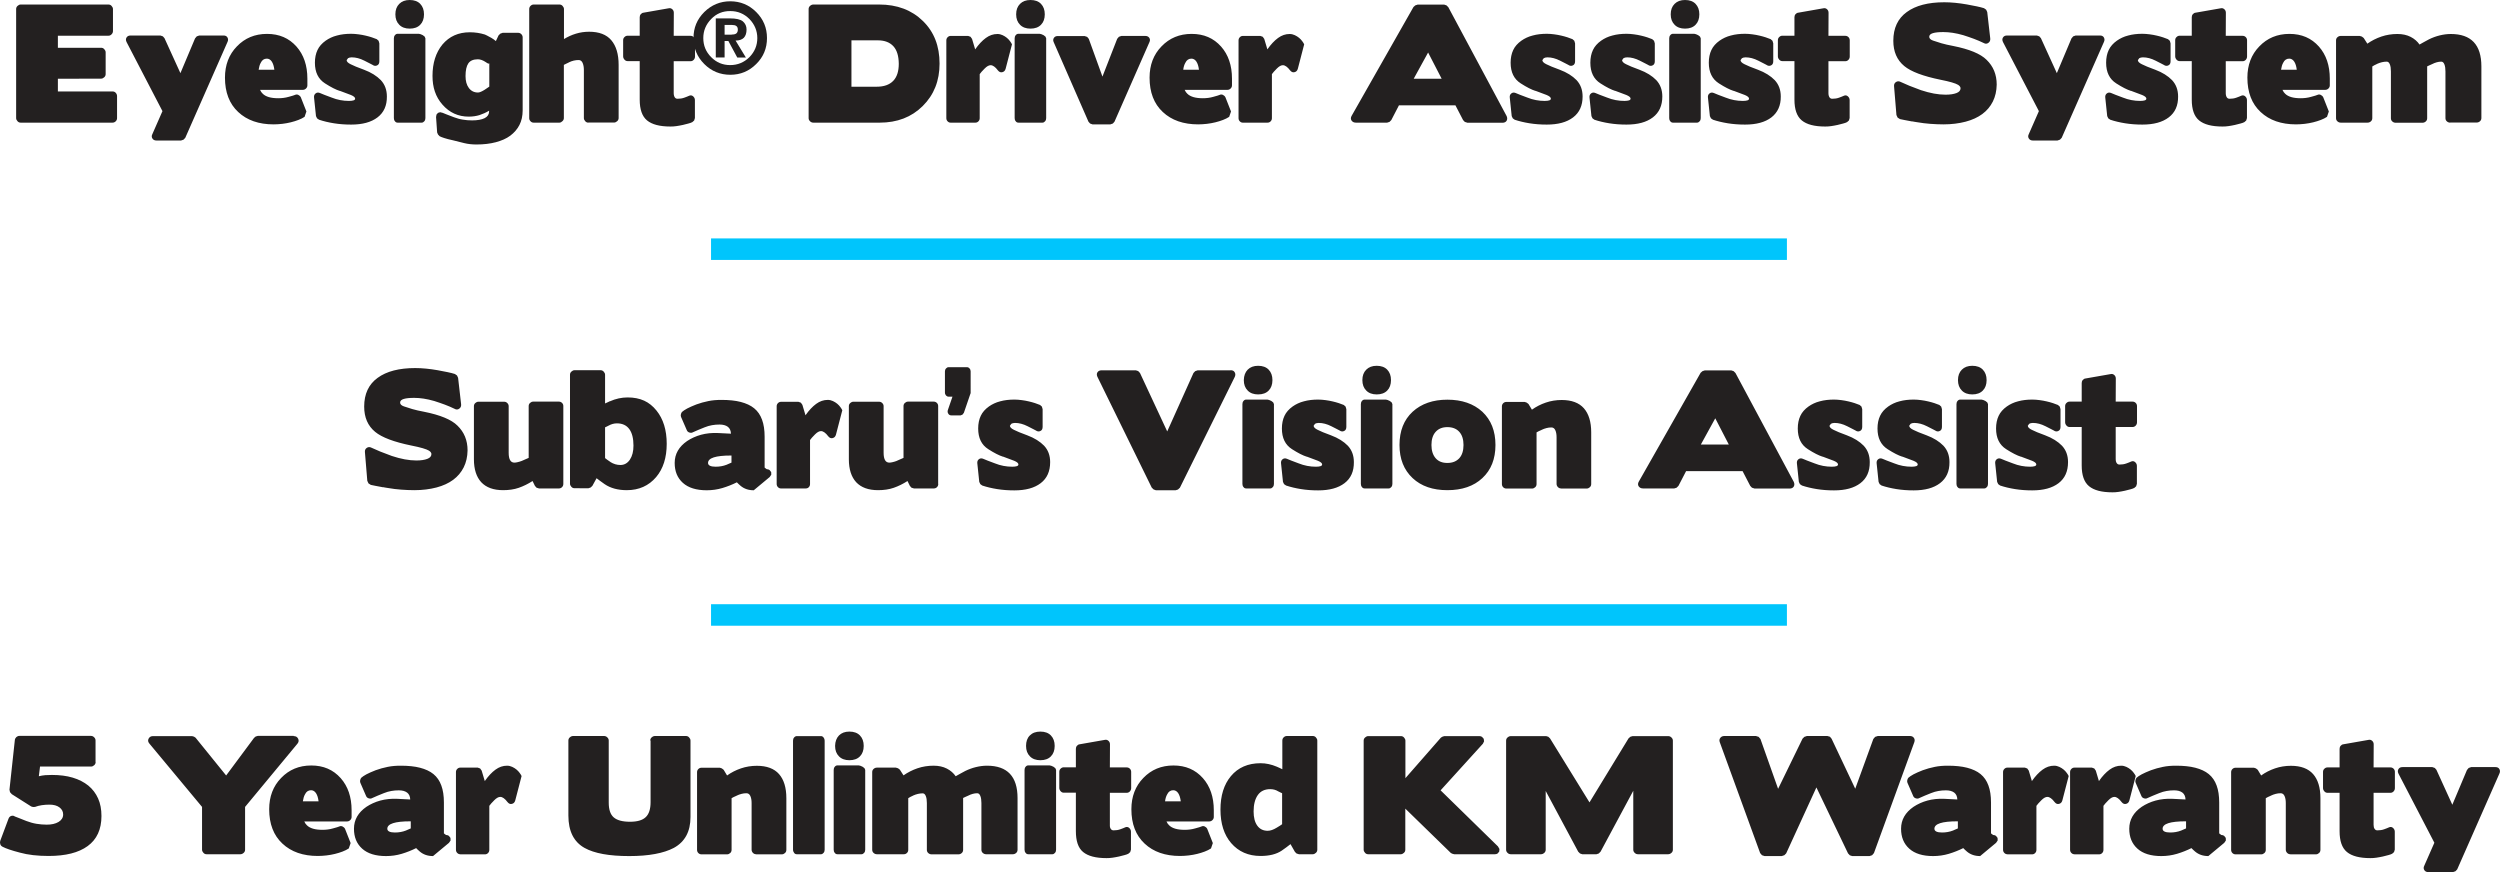
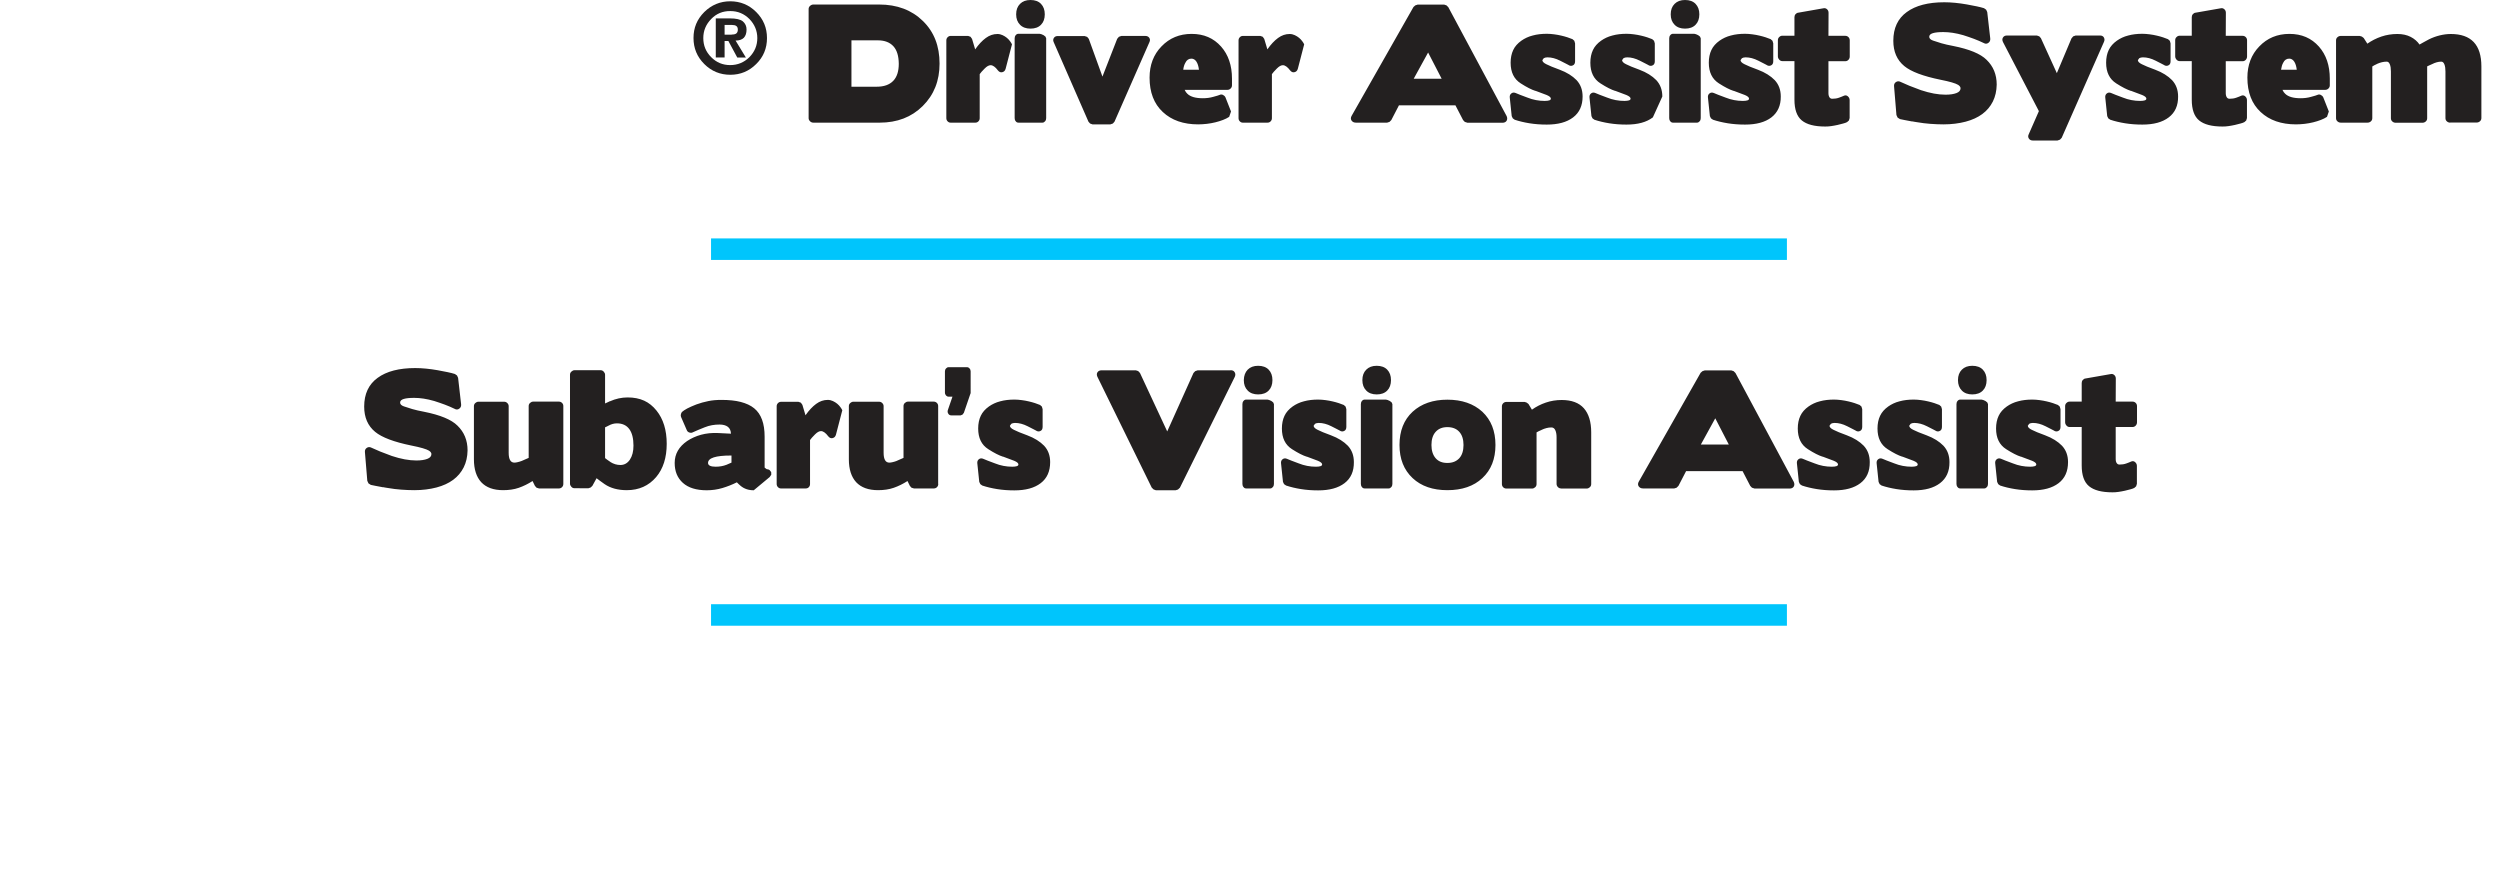
<svg xmlns="http://www.w3.org/2000/svg" id="Layer_1" x="0px" y="0px" viewBox="0 0 232.37 81.06" style="enable-background:new 0 0 232.37 81.06;" xml:space="preserve">
  <style type="text/css"> .st0{fill:#232020;} .st1{fill:#00C5FC;} .st2{fill:none;stroke:#00C5FC;stroke-width:2;} </style>
  <g>
-     <path class="st0" d="M62.72,9.05c0.06,0.09,0.15,0.13,0.25,0.13c0.23,0,0.44-0.03,0.63-0.1c0.19-0.07,0.33-0.12,0.43-0.17 c0.14-0.07,0.27-0.06,0.38,0.03s0.18,0.21,0.18,0.36v1.67l-0.07,0.23l-0.17,0.15c-0.09,0.05-0.21,0.09-0.36,0.13 s-0.31,0.08-0.51,0.13c-0.21,0.05-0.42,0.08-0.6,0.11c-0.19,0.03-0.37,0.04-0.56,0.04c-1,0-1.72-0.19-2.18-0.57 s-0.68-1.03-0.68-1.93V5.68h-1.13c-0.1,0-0.2-0.04-0.28-0.13s-0.13-0.19-0.13-0.31v-1.5c0-0.12,0.04-0.22,0.13-0.3 c0.08-0.08,0.18-0.12,0.28-0.12h1.13V1.6c0-0.1,0.03-0.2,0.1-0.28c0.07-0.08,0.15-0.13,0.25-0.14l2.34-0.41 c0.13-0.03,0.24,0,0.34,0.09s0.14,0.2,0.14,0.33l-0.01,2.14h1.57c0.11,0,0.21,0.04,0.29,0.12c0.08,0.08,0.12,0.18,0.12,0.3v1.5 c0,0.12-0.04,0.22-0.12,0.31c-0.08,0.08-0.17,0.13-0.29,0.13h-1.57v2.97C62.62,8.83,62.66,8.96,62.72,9.05z M54.69,11.4 c-0.11,0-0.21-0.04-0.29-0.13s-0.13-0.18-0.13-0.29V6.51c0-0.27-0.04-0.49-0.12-0.67c-0.08-0.17-0.2-0.26-0.36-0.26 c-0.31,0-0.62,0.07-0.92,0.22h0.01c-0.1,0.05-0.19,0.09-0.27,0.13l-0.2,0.1v4.94c0,0.11-0.04,0.21-0.13,0.29S52.11,11.4,52,11.4 H49.6c-0.11,0-0.21-0.04-0.29-0.13c-0.08-0.08-0.12-0.18-0.12-0.29V0.84c0-0.11,0.04-0.21,0.12-0.29c0.08-0.08,0.18-0.13,0.29-0.13 H52c0.11,0,0.21,0.04,0.29,0.13s0.13,0.18,0.13,0.29v2.79c0.35-0.21,0.71-0.38,1.11-0.5c0.39-0.12,0.8-0.18,1.23-0.18 c0.92,0,1.61,0.26,2.06,0.79c0.45,0.53,0.68,1.29,0.68,2.29v4.94c0,0.11-0.04,0.21-0.13,0.29s-0.18,0.13-0.29,0.13H54.69z M45.26,8.2l0.22-0.15V5.89c-0.03,0.06-0.14,0.02-0.32-0.11c-0.27-0.18-0.52-0.27-0.74-0.27c-0.42,0-0.72,0.13-0.89,0.38 s-0.26,0.64-0.26,1.18c0,0.46,0.1,0.83,0.31,1.11c0.21,0.28,0.49,0.42,0.85,0.42c0.13,0,0.33-0.08,0.59-0.24L45.26,8.2z M48.28,11.62c-0.2,0.39-0.49,0.72-0.85,0.99s-0.82,0.47-1.35,0.61c-0.53,0.14-1.13,0.21-1.79,0.21c-0.4,0-0.79-0.04-1.15-0.13 c-0.37-0.09-0.72-0.18-1.04-0.26c-0.33-0.07-0.6-0.14-0.81-0.21s-0.35-0.12-0.43-0.17l-0.15-0.16l-0.08-0.19l-0.1-1.43l0.04-0.23 l0.14-0.16l0.2-0.06l0.24,0.06c0.07,0.03,0.2,0.08,0.37,0.15c0.17,0.07,0.4,0.16,0.68,0.26c0.27,0.1,0.54,0.18,0.82,0.22 c0.28,0.05,0.56,0.07,0.86,0.07c0.5,0,0.89-0.07,1.17-0.21c0.27-0.14,0.41-0.35,0.41-0.62v-0.07c-0.3,0.18-0.6,0.31-0.9,0.41 c-0.3,0.09-0.63,0.14-0.99,0.14c-0.98,0-1.79-0.37-2.44-1.11c-0.33-0.37-0.56-0.78-0.71-1.22c-0.15-0.44-0.22-0.92-0.22-1.46 c0-1.19,0.31-2.16,0.92-2.91C41.76,3.38,42.61,3,43.67,3c0.49,0,0.95,0.07,1.4,0.21c0.02,0.01,0.08,0.04,0.19,0.09 c0.11,0.05,0.24,0.13,0.41,0.22c0.17,0.1,0.31,0.2,0.42,0.3l0.25-0.53l0.16-0.16l0.22-0.08h1.44c0.11,0,0.21,0.04,0.29,0.12 s0.13,0.18,0.13,0.3v6.79C48.58,10.78,48.48,11.23,48.28,11.62z M37.11,0.36C37.35,0.12,37.67,0,38.08,0 c0.42,0,0.75,0.12,0.98,0.36c0.23,0.24,0.35,0.56,0.35,0.97c0,0.41-0.12,0.74-0.35,0.97c-0.23,0.24-0.56,0.36-0.98,0.36 c-0.41,0-0.74-0.12-0.97-0.36c-0.24-0.24-0.36-0.56-0.36-0.97C36.75,0.92,36.87,0.6,37.11,0.36z M36.96,11.4 c-0.1,0-0.19-0.04-0.25-0.13c-0.07-0.08-0.1-0.18-0.1-0.29V3.56c0-0.11,0.03-0.21,0.1-0.29c0.06-0.08,0.15-0.13,0.25-0.13h1.97 l0.17,0.04l0.2,0.09l0.17,0.13l0.07,0.16v7.42c0,0.11-0.03,0.21-0.1,0.29c-0.07,0.08-0.15,0.13-0.24,0.13H36.96z M35.09,10.91 c-0.59,0.45-1.4,0.67-2.45,0.67c-0.57,0-1.1-0.04-1.6-0.12c-0.5-0.08-0.96-0.19-1.38-0.33L29.47,11l-0.1-0.21l-0.18-1.72 c-0.02-0.17,0.03-0.3,0.15-0.39c0.12-0.09,0.25-0.1,0.41-0.03c0.08,0.04,0.21,0.09,0.39,0.16s0.41,0.16,0.69,0.26 c0.52,0.21,1.06,0.31,1.61,0.31c0.18,0,0.32-0.02,0.42-0.05c0.1-0.03,0.15-0.09,0.15-0.16c0-0.12-0.13-0.23-0.39-0.34 c-0.26-0.1-0.6-0.23-1.04-0.39v0.01c-0.35-0.11-0.81-0.34-1.37-0.7c-0.63-0.4-0.94-1.04-0.94-1.92c0-0.45,0.08-0.84,0.24-1.18 s0.41-0.62,0.76-0.87c0.3-0.21,0.65-0.38,1.05-0.48c0.4-0.11,0.84-0.16,1.32-0.16c0.22,0,0.45,0.02,0.68,0.05 c0.23,0.03,0.45,0.07,0.66,0.12s0.4,0.1,0.58,0.16s0.33,0.12,0.46,0.17l0.17,0.15l0.07,0.24V5.7c0,0.19-0.07,0.32-0.21,0.38 c-0.14,0.07-0.28,0.05-0.42-0.05c-0.04-0.02-0.12-0.06-0.25-0.13s-0.3-0.16-0.51-0.26c-0.41-0.21-0.8-0.31-1.18-0.31 c-0.14,0-0.25,0.03-0.34,0.08l-0.13,0.18c0,0.13,0.12,0.26,0.37,0.38c0.25,0.13,0.66,0.3,1.24,0.51c0.67,0.25,1.19,0.58,1.57,0.97 c0.37,0.4,0.56,0.9,0.56,1.52C35.97,9.81,35.68,10.46,35.09,10.91z M24.04,6.48h1.46c-0.04-0.33-0.12-0.58-0.24-0.76 c-0.12-0.18-0.28-0.27-0.46-0.27c-0.25,0-0.44,0.13-0.56,0.38C24.14,6,24.08,6.22,24.04,6.48z M28.31,10.86 c-0.17,0.11-0.36,0.21-0.58,0.29s-0.45,0.16-0.71,0.22c-0.25,0.06-0.51,0.11-0.78,0.14c-0.27,0.03-0.54,0.05-0.81,0.05 c-1.37,0-2.47-0.38-3.29-1.15c-0.82-0.76-1.23-1.83-1.23-3.19c0-1.18,0.37-2.15,1.11-2.91c0.74-0.77,1.67-1.16,2.8-1.16 s2.04,0.39,2.74,1.18c0.67,0.76,1.01,1.75,1.01,2.98v0.62c0,0.11-0.04,0.21-0.12,0.29c-0.08,0.08-0.18,0.13-0.29,0.13h-3.99 c0.07,0.16,0.16,0.28,0.25,0.36c0.28,0.28,0.76,0.42,1.44,0.42c0.34,0,0.66-0.04,0.97-0.13c0.17-0.05,0.3-0.08,0.39-0.11 s0.16-0.05,0.2-0.07c0.1-0.05,0.21-0.05,0.31,0s0.18,0.12,0.23,0.22l0.52,1.32L28.31,10.86z M20.78,3.3c0.17,0,0.29,0.06,0.36,0.18 s0.08,0.26,0.01,0.41l-3.93,8.92l-0.16,0.17l-0.23,0.08h-2.3c-0.16,0-0.28-0.06-0.36-0.18c-0.08-0.12-0.09-0.26-0.01-0.41 l0.94-2.14l-3.33-6.41c-0.08-0.16-0.09-0.3-0.01-0.43s0.2-0.19,0.38-0.19h2.77l0.23,0.08l0.15,0.17l1.48,3.25l1.36-3.23l0.16-0.19 l0.23-0.08H20.78z M1.92,11.4c-0.11,0-0.21-0.04-0.29-0.13S1.5,11.09,1.5,10.98V0.84c0-0.11,0.04-0.21,0.13-0.29 s0.18-0.13,0.29-0.13h8.16c0.11,0,0.21,0.04,0.29,0.13s0.13,0.18,0.13,0.29v2.04c0,0.12-0.04,0.22-0.13,0.31s-0.18,0.13-0.29,0.13 h-4.7v1.12H9.4c0.11,0,0.21,0.04,0.29,0.13s0.13,0.18,0.13,0.29v2.02C9.82,7,9.78,7.1,9.69,7.18S9.51,7.31,9.4,7.31L5.38,7.32V8.5 h5.08c0.12,0,0.22,0.04,0.3,0.13s0.12,0.19,0.12,0.31v2.04c0,0.11-0.04,0.21-0.12,0.29s-0.18,0.13-0.3,0.13H1.92z" />
    <path class="st0" d="M66.53,5.35V1.71h1.32c0.57,0,0.97,0.09,1.2,0.28c0.23,0.2,0.34,0.45,0.34,0.75c0,0.33-0.08,0.59-0.25,0.77 c-0.17,0.17-0.43,0.26-0.77,0.26l0.96,1.58h-0.8L67.7,3.81h-0.35v1.53H66.53z M68.01,3.21c0.22,0,0.37-0.04,0.45-0.12 s0.12-0.19,0.12-0.33c0-0.17-0.05-0.28-0.14-0.34c-0.09-0.07-0.22-0.1-0.39-0.1h-0.7v0.9H68.01z M66.11,1.76 c-0.5,0.51-0.74,1.1-0.74,1.78c0,0.69,0.24,1.28,0.73,1.77c0.49,0.5,1.08,0.74,1.77,0.74c0.7,0,1.29-0.25,1.78-0.73 c0.5-0.51,0.74-1.1,0.74-1.78c0-0.68-0.25-1.27-0.73-1.77c-0.5-0.5-1.09-0.74-1.77-0.74C67.18,1.02,66.58,1.27,66.11,1.76z M67.87,0.12c0.94,0,1.75,0.33,2.42,1c0.67,0.67,1,1.47,1,2.42c0,0.95-0.33,1.75-1,2.41c-0.67,0.67-1.47,1-2.41,1 c-0.94,0-1.75-0.33-2.42-1c-0.67-0.67-1-1.47-1-2.42s0.33-1.74,1-2.41C66.13,0.46,66.94,0.12,67.87,0.12L67.87,0.12z" />
-     <path class="st0" d="M227.74,11.4c-0.12,0-0.22-0.04-0.31-0.12s-0.13-0.18-0.13-0.3V6.64c0-0.27-0.03-0.49-0.1-0.66 s-0.16-0.25-0.29-0.25c-0.14,0-0.28,0.02-0.42,0.06c-0.14,0.04-0.28,0.09-0.43,0.17c-0.1,0.05-0.19,0.09-0.27,0.12l-0.19,0.09v4.82 c0,0.12-0.04,0.22-0.13,0.3s-0.19,0.12-0.31,0.12h-2.49c-0.12,0-0.22-0.04-0.31-0.12s-0.13-0.18-0.13-0.3V6.64 c0-0.27-0.03-0.49-0.1-0.66s-0.16-0.25-0.29-0.25c-0.29,0-0.59,0.07-0.9,0.21h0.01c-0.1,0.05-0.19,0.09-0.27,0.13l-0.18,0.11v4.8 c0,0.12-0.04,0.22-0.13,0.3s-0.19,0.12-0.31,0.12h-2.49c-0.12,0-0.22-0.04-0.31-0.12s-0.13-0.18-0.13-0.3V3.75 c0-0.11,0.04-0.21,0.13-0.29s0.19-0.12,0.31-0.12h1.76l0.2,0.06l0.17,0.13l0.34,0.53c0.4-0.28,0.83-0.5,1.3-0.66 c0.47-0.16,0.97-0.24,1.5-0.24c0.47,0,0.88,0.09,1.23,0.27s0.62,0.42,0.82,0.71c0.13-0.07,0.27-0.15,0.41-0.23 c0.14-0.08,0.31-0.17,0.48-0.26c0.33-0.16,0.66-0.28,0.99-0.36c0.33-0.08,0.67-0.13,1.03-0.13c1.89,0,2.84,1,2.84,3.01v4.8 c0,0.12-0.04,0.22-0.13,0.3s-0.19,0.12-0.31,0.12H227.74z M212.02,6.48h1.46c-0.04-0.33-0.12-0.58-0.24-0.76 c-0.12-0.18-0.28-0.27-0.46-0.27c-0.25,0-0.44,0.13-0.56,0.38C212.12,6,212.06,6.22,212.02,6.48z M216.29,10.86 c-0.17,0.11-0.36,0.21-0.58,0.29s-0.45,0.16-0.71,0.22c-0.25,0.06-0.51,0.11-0.78,0.14c-0.27,0.03-0.54,0.05-0.81,0.05 c-1.37,0-2.47-0.38-3.29-1.15c-0.82-0.76-1.23-1.83-1.23-3.19c0-1.18,0.37-2.15,1.11-2.91c0.74-0.77,1.67-1.16,2.8-1.16 s2.04,0.39,2.74,1.18c0.67,0.76,1.01,1.75,1.01,2.98v0.62c0,0.11-0.04,0.21-0.12,0.29c-0.08,0.08-0.18,0.13-0.29,0.13h-3.99 c0.07,0.16,0.16,0.28,0.25,0.36c0.28,0.28,0.76,0.42,1.44,0.42c0.34,0,0.66-0.04,0.97-0.13c0.17-0.05,0.3-0.08,0.39-0.11 s0.16-0.05,0.2-0.07c0.1-0.05,0.21-0.05,0.31,0s0.18,0.12,0.23,0.22l0.52,1.32L216.29,10.86z M206.98,9.05 c0.06,0.09,0.15,0.13,0.25,0.13c0.23,0,0.44-0.03,0.63-0.1c0.19-0.07,0.33-0.12,0.43-0.17c0.14-0.07,0.27-0.06,0.38,0.03 s0.18,0.21,0.18,0.36v1.67l-0.07,0.23l-0.17,0.15c-0.09,0.05-0.21,0.09-0.36,0.13s-0.31,0.08-0.51,0.13 c-0.21,0.05-0.42,0.08-0.6,0.11c-0.19,0.03-0.37,0.04-0.56,0.04c-1,0-1.72-0.19-2.18-0.57s-0.68-1.03-0.68-1.93V5.68h-1.13 c-0.1,0-0.2-0.04-0.28-0.13s-0.13-0.19-0.13-0.31v-1.5c0-0.12,0.04-0.22,0.13-0.3c0.08-0.08,0.18-0.12,0.28-0.12h1.13V1.6 c0-0.1,0.03-0.2,0.1-0.28c0.07-0.08,0.15-0.13,0.25-0.14l2.34-0.41c0.13-0.03,0.24,0,0.34,0.09s0.14,0.2,0.14,0.33l-0.01,2.14h1.57 c0.11,0,0.21,0.04,0.29,0.12c0.08,0.08,0.12,0.18,0.12,0.3v1.5c0,0.12-0.04,0.22-0.12,0.31c-0.08,0.08-0.17,0.13-0.29,0.13h-1.57 v2.97C206.88,8.83,206.92,8.96,206.98,9.05z M201.58,10.91c-0.59,0.45-1.4,0.67-2.45,0.67c-0.57,0-1.1-0.04-1.6-0.12 c-0.5-0.08-0.96-0.19-1.38-0.33L195.96,11l-0.1-0.21l-0.18-1.72c-0.02-0.17,0.03-0.3,0.15-0.39c0.12-0.09,0.25-0.1,0.41-0.03 c0.08,0.04,0.21,0.09,0.39,0.16s0.41,0.16,0.69,0.26c0.52,0.21,1.06,0.31,1.61,0.31c0.18,0,0.32-0.02,0.42-0.05 c0.1-0.03,0.15-0.09,0.15-0.16c0-0.12-0.13-0.23-0.39-0.34c-0.26-0.1-0.6-0.23-1.04-0.39v0.01c-0.35-0.11-0.81-0.34-1.37-0.7 c-0.63-0.4-0.94-1.04-0.94-1.92c0-0.45,0.08-0.84,0.24-1.18s0.41-0.62,0.76-0.87c0.3-0.21,0.65-0.38,1.05-0.48 c0.4-0.11,0.84-0.16,1.32-0.16c0.22,0,0.45,0.02,0.68,0.05c0.23,0.03,0.45,0.07,0.66,0.12s0.4,0.1,0.58,0.16s0.33,0.12,0.46,0.17 l0.17,0.15l0.07,0.24V5.7c0,0.19-0.07,0.32-0.21,0.38c-0.14,0.07-0.28,0.05-0.42-0.05c-0.04-0.02-0.12-0.06-0.25-0.13 s-0.3-0.16-0.51-0.26c-0.41-0.21-0.8-0.31-1.18-0.31c-0.14,0-0.25,0.03-0.34,0.08l-0.13,0.18c0,0.13,0.12,0.26,0.37,0.38 c0.25,0.13,0.66,0.3,1.24,0.51c0.67,0.25,1.19,0.58,1.57,0.97c0.37,0.4,0.56,0.9,0.56,1.52C202.46,9.81,202.17,10.46,201.58,10.91z M195.19,3.3c0.17,0,0.29,0.06,0.36,0.18s0.08,0.26,0.01,0.41l-3.93,8.92l-0.16,0.17l-0.23,0.08h-2.3c-0.16,0-0.28-0.06-0.36-0.18 c-0.08-0.12-0.09-0.26-0.01-0.41l0.94-2.14l-3.33-6.41c-0.08-0.16-0.09-0.3-0.01-0.43s0.2-0.19,0.38-0.19h2.77l0.23,0.08l0.15,0.17 l1.48,3.25l1.36-3.23l0.16-0.19l0.23-0.08H195.19z M185.23,9.44c-0.23,0.46-0.56,0.85-0.98,1.16s-0.94,0.55-1.55,0.71 c-0.61,0.16-1.3,0.25-2.06,0.25c-0.41,0-0.82-0.02-1.23-0.05c-0.41-0.03-0.81-0.08-1.21-0.15c-0.09-0.02-0.18-0.03-0.25-0.04 l-0.22-0.04v0.01c-0.27-0.05-0.5-0.09-0.69-0.13s-0.34-0.07-0.44-0.09l-0.22-0.14l-0.11-0.24l-0.22-2.66 c-0.02-0.18,0.04-0.31,0.17-0.4s0.28-0.1,0.43-0.02c0.46,0.22,1.09,0.48,1.9,0.77c0.84,0.28,1.6,0.42,2.28,0.42 c0.42,0,0.76-0.05,1.02-0.15c0.26-0.1,0.38-0.25,0.38-0.45c0-0.1-0.07-0.21-0.22-0.31c-0.24-0.15-0.79-0.31-1.65-0.48 c-1.61-0.33-2.73-0.75-3.36-1.27c-0.68-0.56-1.02-1.34-1.02-2.35c0-1.18,0.42-2.07,1.25-2.67c0.83-0.61,2-0.91,3.49-0.91 c0.65,0,1.35,0.07,2.09,0.2c0.35,0.07,0.67,0.13,0.93,0.18c0.27,0.06,0.49,0.11,0.67,0.17l0.2,0.14l0.1,0.22l0.28,2.45 c0.02,0.18-0.04,0.32-0.17,0.41c-0.13,0.1-0.28,0.11-0.43,0.02c-0.29-0.14-0.59-0.27-0.91-0.39c-0.32-0.12-0.65-0.23-0.99-0.34 c-0.69-0.2-1.31-0.29-1.86-0.29c-0.42,0-0.74,0.03-0.97,0.1c-0.23,0.07-0.34,0.18-0.34,0.34c0,0.15,0.12,0.27,0.35,0.35 c0.21,0.07,0.48,0.16,0.78,0.25s0.67,0.17,1.09,0.25c1.51,0.3,2.55,0.73,3.11,1.29c0.62,0.6,0.94,1.36,0.94,2.3 C185.58,8.45,185.46,8.98,185.23,9.44z M170.05,9.05c0.06,0.09,0.15,0.13,0.25,0.13c0.23,0,0.44-0.03,0.63-0.1 c0.19-0.07,0.33-0.12,0.43-0.17c0.14-0.07,0.27-0.06,0.38,0.03s0.18,0.21,0.18,0.36v1.67l-0.07,0.23l-0.17,0.15 c-0.09,0.05-0.21,0.09-0.36,0.13s-0.31,0.08-0.51,0.13c-0.21,0.05-0.42,0.08-0.6,0.11c-0.19,0.03-0.37,0.04-0.56,0.04 c-1,0-1.72-0.19-2.18-0.57s-0.68-1.03-0.68-1.93V5.68h-1.13c-0.1,0-0.2-0.04-0.28-0.13s-0.13-0.19-0.13-0.31v-1.5 c0-0.12,0.04-0.22,0.13-0.3c0.08-0.08,0.18-0.12,0.28-0.12h1.13V1.6c0-0.1,0.03-0.2,0.1-0.28c0.07-0.08,0.15-0.13,0.25-0.14 l2.34-0.41c0.13-0.03,0.24,0,0.34,0.09s0.14,0.2,0.14,0.33l-0.01,2.14h1.57c0.11,0,0.21,0.04,0.29,0.12 c0.08,0.08,0.12,0.18,0.12,0.3v1.5c0,0.12-0.04,0.22-0.12,0.31c-0.08,0.08-0.17,0.13-0.29,0.13h-1.57v2.97 C169.95,8.83,169.99,8.96,170.05,9.05z M164.65,10.91c-0.59,0.45-1.4,0.67-2.45,0.67c-0.57,0-1.1-0.04-1.6-0.12 c-0.5-0.08-0.96-0.19-1.38-0.33L159.03,11l-0.1-0.21l-0.18-1.72c-0.02-0.17,0.03-0.3,0.15-0.39c0.12-0.09,0.25-0.1,0.41-0.03 c0.08,0.04,0.21,0.09,0.39,0.16s0.41,0.16,0.69,0.26c0.52,0.21,1.06,0.31,1.61,0.31c0.18,0,0.32-0.02,0.42-0.05 c0.1-0.03,0.15-0.09,0.15-0.16c0-0.12-0.13-0.23-0.39-0.34c-0.26-0.1-0.6-0.23-1.04-0.39v0.01c-0.35-0.11-0.81-0.34-1.37-0.7 c-0.63-0.4-0.94-1.04-0.94-1.92c0-0.45,0.08-0.84,0.24-1.18s0.41-0.62,0.76-0.87c0.3-0.21,0.65-0.38,1.05-0.48 c0.4-0.11,0.84-0.16,1.32-0.16c0.22,0,0.45,0.02,0.68,0.05c0.23,0.03,0.45,0.07,0.66,0.12s0.4,0.1,0.58,0.16s0.33,0.12,0.46,0.17 l0.17,0.15l0.07,0.24V5.7c0,0.19-0.07,0.32-0.21,0.38c-0.14,0.07-0.28,0.05-0.42-0.05c-0.04-0.02-0.12-0.06-0.25-0.13 s-0.3-0.16-0.51-0.26c-0.41-0.21-0.8-0.31-1.18-0.31c-0.14,0-0.25,0.03-0.34,0.08l-0.13,0.18c0,0.13,0.12,0.26,0.37,0.38 c0.25,0.13,0.66,0.3,1.24,0.51c0.67,0.25,1.19,0.58,1.57,0.97c0.37,0.4,0.56,0.9,0.56,1.52C165.53,9.81,165.23,10.46,164.65,10.91z M155.65,0.36c0.24-0.24,0.56-0.36,0.97-0.36c0.42,0,0.75,0.12,0.98,0.36c0.23,0.24,0.35,0.56,0.35,0.97 c0,0.41-0.12,0.74-0.35,0.97c-0.23,0.24-0.56,0.36-0.98,0.36c-0.41,0-0.74-0.12-0.97-0.36c-0.24-0.24-0.36-0.56-0.36-0.97 C155.29,0.92,155.41,0.6,155.65,0.36z M155.5,11.4c-0.1,0-0.19-0.04-0.25-0.13c-0.07-0.08-0.1-0.18-0.1-0.29V3.56 c0-0.11,0.03-0.21,0.1-0.29c0.06-0.08,0.15-0.13,0.25-0.13h1.97l0.17,0.04l0.2,0.09l0.17,0.13l0.07,0.16v7.42 c0,0.11-0.03,0.21-0.1,0.29c-0.07,0.08-0.15,0.13-0.24,0.13H155.5z M153.63,10.91c-0.59,0.45-1.4,0.67-2.45,0.67 c-0.57,0-1.1-0.04-1.6-0.12c-0.5-0.08-0.96-0.19-1.38-0.33L148.02,11l-0.1-0.21l-0.18-1.72c-0.02-0.17,0.03-0.3,0.15-0.39 c0.12-0.09,0.25-0.1,0.41-0.03c0.08,0.04,0.21,0.09,0.39,0.16s0.41,0.16,0.69,0.26c0.52,0.21,1.06,0.31,1.61,0.31 c0.18,0,0.32-0.02,0.42-0.05c0.1-0.03,0.15-0.09,0.15-0.16c0-0.12-0.13-0.23-0.39-0.34c-0.26-0.1-0.6-0.23-1.04-0.39v0.01 c-0.35-0.11-0.81-0.34-1.37-0.7c-0.63-0.4-0.94-1.04-0.94-1.92c0-0.45,0.08-0.84,0.24-1.18s0.41-0.62,0.76-0.87 c0.3-0.21,0.65-0.38,1.05-0.48c0.4-0.11,0.84-0.16,1.32-0.16c0.22,0,0.45,0.02,0.68,0.05c0.23,0.03,0.45,0.07,0.66,0.12 s0.4,0.1,0.58,0.16s0.33,0.12,0.46,0.17l0.17,0.15l0.07,0.24V5.7c0,0.19-0.07,0.32-0.21,0.38c-0.14,0.07-0.28,0.05-0.42-0.05 c-0.04-0.02-0.12-0.06-0.25-0.13s-0.3-0.16-0.51-0.26c-0.41-0.21-0.8-0.31-1.18-0.31c-0.14,0-0.25,0.03-0.34,0.08l-0.13,0.18 c0,0.13,0.12,0.26,0.37,0.38c0.25,0.13,0.66,0.3,1.24,0.51c0.67,0.25,1.19,0.58,1.57,0.97c0.37,0.4,0.56,0.9,0.56,1.52 C154.51,9.81,154.22,10.46,153.63,10.91z M146.22,10.91c-0.59,0.45-1.4,0.67-2.45,0.67c-0.57,0-1.1-0.04-1.6-0.12 c-0.5-0.08-0.96-0.19-1.38-0.33L140.61,11l-0.1-0.21l-0.18-1.72c-0.02-0.17,0.03-0.3,0.15-0.39c0.12-0.09,0.25-0.1,0.41-0.03 c0.08,0.04,0.21,0.09,0.39,0.16s0.41,0.16,0.69,0.26c0.52,0.21,1.06,0.31,1.61,0.31c0.18,0,0.32-0.02,0.42-0.05 c0.1-0.03,0.15-0.09,0.15-0.16c0-0.12-0.13-0.23-0.39-0.34c-0.26-0.1-0.6-0.23-1.04-0.39v0.01c-0.35-0.11-0.81-0.34-1.37-0.7 c-0.63-0.4-0.94-1.04-0.94-1.92c0-0.45,0.08-0.84,0.24-1.18s0.41-0.62,0.76-0.87c0.3-0.21,0.65-0.38,1.05-0.48 c0.4-0.11,0.84-0.16,1.32-0.16c0.22,0,0.45,0.02,0.68,0.05c0.23,0.03,0.45,0.07,0.66,0.12s0.4,0.1,0.58,0.16s0.33,0.12,0.46,0.17 l0.17,0.15l0.07,0.24V5.7c0,0.19-0.07,0.32-0.21,0.38c-0.14,0.07-0.28,0.05-0.42-0.05c-0.04-0.02-0.12-0.06-0.25-0.13 s-0.3-0.16-0.51-0.26c-0.41-0.21-0.8-0.31-1.18-0.31c-0.14,0-0.25,0.03-0.34,0.08l-0.13,0.18c0,0.13,0.12,0.26,0.37,0.38 c0.25,0.13,0.66,0.3,1.24,0.51c0.67,0.25,1.19,0.58,1.57,0.97c0.37,0.4,0.56,0.9,0.56,1.52C147.1,9.81,146.81,10.46,146.22,10.91z M131.4,7.32h2.6l-1.26-2.44L131.4,7.32z M136.37,11.4l-0.22-0.07l-0.16-0.17l-0.71-1.37h-5.25l-0.71,1.37l-0.17,0.17l-0.22,0.07 h-2.9c-0.19,0-0.32-0.07-0.41-0.2c-0.08-0.13-0.08-0.27,0.01-0.43l5.75-10.12l0.17-0.15l0.21-0.07h2.48l0.21,0.07l0.17,0.17 l5.42,10.12c0.07,0.16,0.07,0.3,0,0.43c-0.08,0.13-0.21,0.19-0.39,0.19H136.37z M115.51,11.4c-0.1,0-0.19-0.04-0.27-0.12 c-0.08-0.08-0.12-0.18-0.12-0.3V3.75c0-0.11,0.04-0.21,0.12-0.29c0.08-0.08,0.17-0.12,0.27-0.12h1.64l0.22,0.08l0.14,0.2l0.29,0.97 c0.32-0.46,0.65-0.81,0.99-1.06c0.34-0.25,0.7-0.37,1.08-0.37c0.17,0,0.33,0.04,0.48,0.11s0.28,0.15,0.4,0.25s0.21,0.2,0.29,0.31 c0.08,0.11,0.14,0.2,0.18,0.29l-0.59,2.27c-0.05,0.18-0.15,0.28-0.31,0.32c-0.16,0.04-0.29-0.02-0.41-0.17 c-0.24-0.32-0.47-0.48-0.67-0.48c-0.17,0-0.35,0.1-0.56,0.31c-0.22,0.22-0.38,0.4-0.46,0.52v4.09c0,0.12-0.04,0.22-0.12,0.3 s-0.17,0.12-0.29,0.12H115.51z M109.98,6.48h1.46c-0.04-0.33-0.12-0.58-0.24-0.76c-0.12-0.18-0.28-0.27-0.46-0.27 c-0.25,0-0.44,0.13-0.56,0.38C110.08,6,110.01,6.22,109.98,6.48z M114.25,10.86c-0.17,0.11-0.36,0.21-0.58,0.29 s-0.45,0.16-0.71,0.22c-0.25,0.06-0.51,0.11-0.78,0.14c-0.27,0.03-0.54,0.05-0.81,0.05c-1.37,0-2.47-0.38-3.29-1.15 c-0.82-0.76-1.23-1.83-1.23-3.19c0-1.18,0.37-2.15,1.11-2.91c0.74-0.77,1.67-1.16,2.8-1.16s2.04,0.39,2.74,1.18 c0.67,0.76,1.01,1.75,1.01,2.98v0.62c0,0.11-0.04,0.21-0.12,0.29c-0.08,0.08-0.18,0.13-0.29,0.13h-3.99 c0.07,0.16,0.16,0.28,0.25,0.36c0.28,0.28,0.76,0.42,1.44,0.42c0.34,0,0.66-0.04,0.97-0.13c0.17-0.05,0.3-0.08,0.39-0.11 s0.16-0.05,0.2-0.07c0.1-0.05,0.21-0.05,0.31,0s0.18,0.12,0.23,0.22l0.52,1.32L114.25,10.86z M103.59,11.31l-0.15,0.17l-0.23,0.08 h-1.67l-0.22-0.08l-0.15-0.17l-3.23-7.39c-0.07-0.15-0.06-0.28,0.02-0.4c0.08-0.12,0.2-0.17,0.36-0.17h2.49l0.24,0.08l0.15,0.18 l1.27,3.51l1.37-3.51l0.16-0.19l0.23-0.08h2.23c0.16,0,0.28,0.06,0.36,0.17c0.08,0.12,0.09,0.25,0.02,0.4L103.59,11.31z M94.81,0.36C95.05,0.12,95.37,0,95.78,0c0.42,0,0.75,0.12,0.98,0.36c0.23,0.24,0.35,0.56,0.35,0.97c0,0.41-0.12,0.74-0.35,0.97 c-0.23,0.24-0.56,0.36-0.98,0.36c-0.41,0-0.74-0.12-0.97-0.36c-0.24-0.24-0.36-0.56-0.36-0.97C94.45,0.92,94.57,0.6,94.81,0.36z M94.66,11.4c-0.1,0-0.19-0.04-0.25-0.13c-0.07-0.08-0.1-0.18-0.1-0.29V3.56c0-0.11,0.03-0.21,0.1-0.29 c0.06-0.08,0.15-0.13,0.25-0.13h1.97l0.17,0.04l0.2,0.09l0.17,0.13l0.07,0.16v7.42c0,0.11-0.03,0.21-0.1,0.29 c-0.07,0.08-0.15,0.13-0.24,0.13H94.66z M88.35,11.4c-0.1,0-0.19-0.04-0.27-0.12c-0.08-0.08-0.12-0.18-0.12-0.3V3.75 c0-0.11,0.04-0.21,0.12-0.29c0.08-0.08,0.17-0.12,0.27-0.12h1.64l0.22,0.08l0.14,0.2l0.29,0.97c0.32-0.46,0.65-0.81,0.99-1.06 c0.34-0.25,0.7-0.37,1.08-0.37c0.17,0,0.33,0.04,0.48,0.11s0.28,0.15,0.4,0.25s0.21,0.2,0.29,0.31c0.08,0.11,0.14,0.2,0.18,0.29 l-0.59,2.27c-0.05,0.18-0.15,0.28-0.31,0.32c-0.16,0.04-0.29-0.02-0.41-0.17c-0.24-0.32-0.47-0.48-0.67-0.48 c-0.17,0-0.35,0.1-0.56,0.31c-0.22,0.22-0.38,0.4-0.46,0.52v4.09c0,0.12-0.04,0.22-0.12,0.3s-0.17,0.12-0.29,0.12H88.35z M83.04,4.3c-0.33-0.36-0.81-0.55-1.44-0.55h-2.46v4.31h2.35c0.67,0,1.18-0.18,1.53-0.54s0.52-0.89,0.52-1.6 C83.53,5.2,83.37,4.66,83.04,4.3z M81.71,0.42c1.67,0,3.03,0.51,4.07,1.53c1.04,1.01,1.55,2.33,1.55,3.96 c0,1.6-0.52,2.91-1.57,3.95c-1.04,1.03-2.37,1.54-4,1.54h-6.16c-0.12,0-0.22-0.04-0.31-0.13s-0.13-0.18-0.13-0.29V0.84 c0-0.11,0.04-0.21,0.13-0.29s0.19-0.13,0.31-0.13H81.71z" />
+     <path class="st0" d="M227.74,11.4c-0.12,0-0.22-0.04-0.31-0.12s-0.13-0.18-0.13-0.3V6.64c0-0.27-0.03-0.49-0.1-0.66 s-0.16-0.25-0.29-0.25c-0.14,0-0.28,0.02-0.42,0.06c-0.14,0.04-0.28,0.09-0.43,0.17c-0.1,0.05-0.19,0.09-0.27,0.12l-0.19,0.09v4.82 c0,0.12-0.04,0.22-0.13,0.3s-0.19,0.12-0.31,0.12h-2.49c-0.12,0-0.22-0.04-0.31-0.12s-0.13-0.18-0.13-0.3V6.64 c0-0.27-0.03-0.49-0.1-0.66s-0.16-0.25-0.29-0.25c-0.29,0-0.59,0.07-0.9,0.21h0.01c-0.1,0.05-0.19,0.09-0.27,0.13l-0.18,0.11v4.8 c0,0.12-0.04,0.22-0.13,0.3s-0.19,0.12-0.31,0.12h-2.49c-0.12,0-0.22-0.04-0.31-0.12s-0.13-0.18-0.13-0.3V3.75 c0-0.11,0.04-0.21,0.13-0.29s0.19-0.12,0.31-0.12h1.76l0.2,0.06l0.17,0.13l0.34,0.53c0.4-0.28,0.83-0.5,1.3-0.66 c0.47-0.16,0.97-0.24,1.5-0.24c0.47,0,0.88,0.09,1.23,0.27s0.62,0.42,0.82,0.71c0.13-0.07,0.27-0.15,0.41-0.23 c0.14-0.08,0.31-0.17,0.48-0.26c0.33-0.16,0.66-0.28,0.99-0.36c0.33-0.08,0.67-0.13,1.03-0.13c1.89,0,2.84,1,2.84,3.01v4.8 c0,0.12-0.04,0.22-0.13,0.3s-0.19,0.12-0.31,0.12H227.74z M212.02,6.48h1.46c-0.04-0.33-0.12-0.58-0.24-0.76 c-0.12-0.18-0.28-0.27-0.46-0.27c-0.25,0-0.44,0.13-0.56,0.38C212.12,6,212.06,6.22,212.02,6.48z M216.29,10.86 c-0.17,0.11-0.36,0.21-0.58,0.29s-0.45,0.16-0.71,0.22c-0.25,0.06-0.51,0.11-0.78,0.14c-0.27,0.03-0.54,0.05-0.81,0.05 c-1.37,0-2.47-0.38-3.29-1.15c-0.82-0.76-1.23-1.83-1.23-3.19c0-1.18,0.37-2.15,1.11-2.91c0.74-0.77,1.67-1.16,2.8-1.16 s2.04,0.39,2.74,1.18c0.67,0.76,1.01,1.75,1.01,2.98v0.62c0,0.11-0.04,0.21-0.12,0.29c-0.08,0.08-0.18,0.13-0.29,0.13h-3.99 c0.07,0.16,0.16,0.28,0.25,0.36c0.28,0.28,0.76,0.42,1.44,0.42c0.34,0,0.66-0.04,0.97-0.13c0.17-0.05,0.3-0.08,0.39-0.11 s0.16-0.05,0.2-0.07c0.1-0.05,0.21-0.05,0.31,0s0.18,0.12,0.23,0.22l0.52,1.32L216.29,10.86z M206.98,9.05 c0.06,0.09,0.15,0.13,0.25,0.13c0.23,0,0.44-0.03,0.63-0.1c0.19-0.07,0.33-0.12,0.43-0.17c0.14-0.07,0.27-0.06,0.38,0.03 s0.18,0.21,0.18,0.36v1.67l-0.07,0.23l-0.17,0.15c-0.09,0.05-0.21,0.09-0.36,0.13s-0.31,0.08-0.51,0.13 c-0.21,0.05-0.42,0.08-0.6,0.11c-0.19,0.03-0.37,0.04-0.56,0.04c-1,0-1.72-0.19-2.18-0.57s-0.68-1.03-0.68-1.93V5.68h-1.13 c-0.1,0-0.2-0.04-0.28-0.13s-0.13-0.19-0.13-0.31v-1.5c0-0.12,0.04-0.22,0.13-0.3c0.08-0.08,0.18-0.12,0.28-0.12h1.13V1.6 c0-0.1,0.03-0.2,0.1-0.28c0.07-0.08,0.15-0.13,0.25-0.14l2.34-0.41c0.13-0.03,0.24,0,0.34,0.09s0.14,0.2,0.14,0.33l-0.01,2.14h1.57 c0.11,0,0.21,0.04,0.29,0.12c0.08,0.08,0.12,0.18,0.12,0.3v1.5c0,0.12-0.04,0.22-0.12,0.31c-0.08,0.08-0.17,0.13-0.29,0.13h-1.57 v2.97C206.88,8.83,206.92,8.96,206.98,9.05z M201.58,10.91c-0.59,0.45-1.4,0.67-2.45,0.67c-0.57,0-1.1-0.04-1.6-0.12 c-0.5-0.08-0.96-0.19-1.38-0.33L195.96,11l-0.1-0.21l-0.18-1.72c-0.02-0.17,0.03-0.3,0.15-0.39c0.12-0.09,0.25-0.1,0.41-0.03 c0.08,0.04,0.21,0.09,0.39,0.16s0.41,0.16,0.69,0.26c0.52,0.21,1.06,0.31,1.61,0.31c0.18,0,0.32-0.02,0.42-0.05 c0.1-0.03,0.15-0.09,0.15-0.16c0-0.12-0.13-0.23-0.39-0.34c-0.26-0.1-0.6-0.23-1.04-0.39v0.01c-0.35-0.11-0.81-0.34-1.37-0.7 c-0.63-0.4-0.94-1.04-0.94-1.92c0-0.45,0.08-0.84,0.24-1.18s0.41-0.62,0.76-0.87c0.3-0.21,0.65-0.38,1.05-0.48 c0.4-0.11,0.84-0.16,1.32-0.16c0.22,0,0.45,0.02,0.68,0.05c0.23,0.03,0.45,0.07,0.66,0.12s0.4,0.1,0.58,0.16s0.33,0.12,0.46,0.17 l0.17,0.15l0.07,0.24V5.7c0,0.19-0.07,0.32-0.21,0.38c-0.14,0.07-0.28,0.05-0.42-0.05c-0.04-0.02-0.12-0.06-0.25-0.13 s-0.3-0.16-0.51-0.26c-0.41-0.21-0.8-0.31-1.18-0.31c-0.14,0-0.25,0.03-0.34,0.08l-0.13,0.18c0,0.13,0.12,0.26,0.37,0.38 c0.25,0.13,0.66,0.3,1.24,0.51c0.67,0.25,1.19,0.58,1.57,0.97c0.37,0.4,0.56,0.9,0.56,1.52C202.46,9.81,202.17,10.46,201.58,10.91z M195.19,3.3c0.17,0,0.29,0.06,0.36,0.18s0.08,0.26,0.01,0.41l-3.93,8.92l-0.16,0.17l-0.23,0.08h-2.3c-0.16,0-0.28-0.06-0.36-0.18 c-0.08-0.12-0.09-0.26-0.01-0.41l0.94-2.14l-3.33-6.41c-0.08-0.16-0.09-0.3-0.01-0.43s0.2-0.19,0.38-0.19h2.77l0.23,0.08l0.15,0.17 l1.48,3.25l1.36-3.23l0.16-0.19l0.23-0.08H195.19z M185.23,9.44c-0.23,0.46-0.56,0.85-0.98,1.16s-0.94,0.55-1.55,0.71 c-0.61,0.16-1.3,0.25-2.06,0.25c-0.41,0-0.82-0.02-1.23-0.05c-0.41-0.03-0.81-0.08-1.21-0.15c-0.09-0.02-0.18-0.03-0.25-0.04 l-0.22-0.04v0.01c-0.27-0.05-0.5-0.09-0.69-0.13s-0.34-0.07-0.44-0.09l-0.22-0.14l-0.11-0.24l-0.22-2.66 c-0.02-0.18,0.04-0.31,0.17-0.4s0.28-0.1,0.43-0.02c0.46,0.22,1.09,0.48,1.9,0.77c0.84,0.28,1.6,0.42,2.28,0.42 c0.42,0,0.76-0.05,1.02-0.15c0.26-0.1,0.38-0.25,0.38-0.45c0-0.1-0.07-0.21-0.22-0.31c-0.24-0.15-0.79-0.31-1.65-0.48 c-1.61-0.33-2.73-0.75-3.36-1.27c-0.68-0.56-1.02-1.34-1.02-2.35c0-1.18,0.42-2.07,1.25-2.67c0.83-0.61,2-0.91,3.49-0.91 c0.65,0,1.35,0.07,2.09,0.2c0.35,0.07,0.67,0.13,0.93,0.18c0.27,0.06,0.49,0.11,0.67,0.17l0.2,0.14l0.1,0.22l0.28,2.45 c0.02,0.18-0.04,0.32-0.17,0.41c-0.13,0.1-0.28,0.11-0.43,0.02c-0.29-0.14-0.59-0.27-0.91-0.39c-0.32-0.12-0.65-0.23-0.99-0.34 c-0.69-0.2-1.31-0.29-1.86-0.29c-0.42,0-0.74,0.03-0.97,0.1c-0.23,0.07-0.34,0.18-0.34,0.34c0,0.15,0.12,0.27,0.35,0.35 c0.21,0.07,0.48,0.16,0.78,0.25s0.67,0.17,1.09,0.25c1.51,0.3,2.55,0.73,3.11,1.29c0.62,0.6,0.94,1.36,0.94,2.3 C185.58,8.45,185.46,8.98,185.23,9.44z M170.05,9.05c0.06,0.09,0.15,0.13,0.25,0.13c0.23,0,0.44-0.03,0.63-0.1 c0.19-0.07,0.33-0.12,0.43-0.17c0.14-0.07,0.27-0.06,0.38,0.03s0.18,0.21,0.18,0.36v1.67l-0.07,0.23l-0.17,0.15 c-0.09,0.05-0.21,0.09-0.36,0.13s-0.31,0.08-0.51,0.13c-0.21,0.05-0.42,0.08-0.6,0.11c-0.19,0.03-0.37,0.04-0.56,0.04 c-1,0-1.72-0.19-2.18-0.57s-0.68-1.03-0.68-1.93V5.68h-1.13c-0.1,0-0.2-0.04-0.28-0.13s-0.13-0.19-0.13-0.31v-1.5 c0-0.12,0.04-0.22,0.13-0.3c0.08-0.08,0.18-0.12,0.28-0.12h1.13V1.6c0-0.1,0.03-0.2,0.1-0.28c0.07-0.08,0.15-0.13,0.25-0.14 l2.34-0.41c0.13-0.03,0.24,0,0.34,0.09s0.14,0.2,0.14,0.33l-0.01,2.14h1.57c0.11,0,0.21,0.04,0.29,0.12 c0.08,0.08,0.12,0.18,0.12,0.3v1.5c0,0.12-0.04,0.22-0.12,0.31c-0.08,0.08-0.17,0.13-0.29,0.13h-1.57v2.97 C169.95,8.83,169.99,8.96,170.05,9.05z M164.65,10.91c-0.59,0.45-1.4,0.67-2.45,0.67c-0.57,0-1.1-0.04-1.6-0.12 c-0.5-0.08-0.96-0.19-1.38-0.33L159.03,11l-0.1-0.21l-0.18-1.72c-0.02-0.17,0.03-0.3,0.15-0.39c0.12-0.09,0.25-0.1,0.41-0.03 c0.08,0.04,0.21,0.09,0.39,0.16s0.41,0.16,0.69,0.26c0.52,0.21,1.06,0.31,1.61,0.31c0.18,0,0.32-0.02,0.42-0.05 c0.1-0.03,0.15-0.09,0.15-0.16c0-0.12-0.13-0.23-0.39-0.34c-0.26-0.1-0.6-0.23-1.04-0.39v0.01c-0.35-0.11-0.81-0.34-1.37-0.7 c-0.63-0.4-0.94-1.04-0.94-1.92c0-0.45,0.08-0.84,0.24-1.18s0.41-0.62,0.76-0.87c0.3-0.21,0.65-0.38,1.05-0.48 c0.4-0.11,0.84-0.16,1.32-0.16c0.22,0,0.45,0.02,0.68,0.05c0.23,0.03,0.45,0.07,0.66,0.12s0.4,0.1,0.58,0.16s0.33,0.12,0.46,0.17 l0.17,0.15l0.07,0.24V5.7c0,0.19-0.07,0.32-0.21,0.38c-0.14,0.07-0.28,0.05-0.42-0.05c-0.04-0.02-0.12-0.06-0.25-0.13 s-0.3-0.16-0.51-0.26c-0.41-0.21-0.8-0.31-1.18-0.31c-0.14,0-0.25,0.03-0.34,0.08l-0.13,0.18c0,0.13,0.12,0.26,0.37,0.38 c0.25,0.13,0.66,0.3,1.24,0.51c0.67,0.25,1.19,0.58,1.57,0.97c0.37,0.4,0.56,0.9,0.56,1.52C165.53,9.81,165.23,10.46,164.65,10.91z M155.65,0.36c0.24-0.24,0.56-0.36,0.97-0.36c0.42,0,0.75,0.12,0.98,0.36c0.23,0.24,0.35,0.56,0.35,0.97 c0,0.41-0.12,0.74-0.35,0.97c-0.23,0.24-0.56,0.36-0.98,0.36c-0.41,0-0.74-0.12-0.97-0.36c-0.24-0.24-0.36-0.56-0.36-0.97 C155.29,0.92,155.41,0.6,155.65,0.36z M155.5,11.4c-0.1,0-0.19-0.04-0.25-0.13c-0.07-0.08-0.1-0.18-0.1-0.29V3.56 c0-0.11,0.03-0.21,0.1-0.29c0.06-0.08,0.15-0.13,0.25-0.13h1.97l0.17,0.04l0.2,0.09l0.17,0.13l0.07,0.16v7.42 c0,0.11-0.03,0.21-0.1,0.29c-0.07,0.08-0.15,0.13-0.24,0.13H155.5z M153.63,10.91c-0.59,0.45-1.4,0.67-2.45,0.67 c-0.57,0-1.1-0.04-1.6-0.12c-0.5-0.08-0.96-0.19-1.38-0.33L148.02,11l-0.1-0.21l-0.18-1.72c-0.02-0.17,0.03-0.3,0.15-0.39 c0.12-0.09,0.25-0.1,0.41-0.03c0.08,0.04,0.21,0.09,0.39,0.16s0.41,0.16,0.69,0.26c0.52,0.21,1.06,0.31,1.61,0.31 c0.18,0,0.32-0.02,0.42-0.05c0.1-0.03,0.15-0.09,0.15-0.16c0-0.12-0.13-0.23-0.39-0.34c-0.26-0.1-0.6-0.23-1.04-0.39v0.01 c-0.35-0.11-0.81-0.34-1.37-0.7c-0.63-0.4-0.94-1.04-0.94-1.92c0-0.45,0.08-0.84,0.24-1.18s0.41-0.62,0.76-0.87 c0.3-0.21,0.65-0.38,1.05-0.48c0.4-0.11,0.84-0.16,1.32-0.16c0.22,0,0.45,0.02,0.68,0.05c0.23,0.03,0.45,0.07,0.66,0.12 s0.4,0.1,0.58,0.16s0.33,0.12,0.46,0.17l0.17,0.15l0.07,0.24V5.7c0,0.19-0.07,0.32-0.21,0.38c-0.14,0.07-0.28,0.05-0.42-0.05 c-0.04-0.02-0.12-0.06-0.25-0.13s-0.3-0.16-0.51-0.26c-0.41-0.21-0.8-0.31-1.18-0.31c-0.14,0-0.25,0.03-0.34,0.08l-0.13,0.18 c0,0.13,0.12,0.26,0.37,0.38c0.25,0.13,0.66,0.3,1.24,0.51c0.67,0.25,1.19,0.58,1.57,0.97c0.37,0.4,0.56,0.9,0.56,1.52 z M146.22,10.91c-0.59,0.45-1.4,0.67-2.45,0.67c-0.57,0-1.1-0.04-1.6-0.12 c-0.5-0.08-0.96-0.19-1.38-0.33L140.61,11l-0.1-0.21l-0.18-1.72c-0.02-0.17,0.03-0.3,0.15-0.39c0.12-0.09,0.25-0.1,0.41-0.03 c0.08,0.04,0.21,0.09,0.39,0.16s0.41,0.16,0.69,0.26c0.52,0.21,1.06,0.31,1.61,0.31c0.18,0,0.32-0.02,0.42-0.05 c0.1-0.03,0.15-0.09,0.15-0.16c0-0.12-0.13-0.23-0.39-0.34c-0.26-0.1-0.6-0.23-1.04-0.39v0.01c-0.35-0.11-0.81-0.34-1.37-0.7 c-0.63-0.4-0.94-1.04-0.94-1.92c0-0.45,0.08-0.84,0.24-1.18s0.41-0.62,0.76-0.87c0.3-0.21,0.65-0.38,1.05-0.48 c0.4-0.11,0.84-0.16,1.32-0.16c0.22,0,0.45,0.02,0.68,0.05c0.23,0.03,0.45,0.07,0.66,0.12s0.4,0.1,0.58,0.16s0.33,0.12,0.46,0.17 l0.17,0.15l0.07,0.24V5.7c0,0.19-0.07,0.32-0.21,0.38c-0.14,0.07-0.28,0.05-0.42-0.05c-0.04-0.02-0.12-0.06-0.25-0.13 s-0.3-0.16-0.51-0.26c-0.41-0.21-0.8-0.31-1.18-0.31c-0.14,0-0.25,0.03-0.34,0.08l-0.13,0.18c0,0.13,0.12,0.26,0.37,0.38 c0.25,0.13,0.66,0.3,1.24,0.51c0.67,0.25,1.19,0.58,1.57,0.97c0.37,0.4,0.56,0.9,0.56,1.52C147.1,9.81,146.81,10.46,146.22,10.91z M131.4,7.32h2.6l-1.26-2.44L131.4,7.32z M136.37,11.4l-0.22-0.07l-0.16-0.17l-0.71-1.37h-5.25l-0.71,1.37l-0.17,0.17l-0.22,0.07 h-2.9c-0.19,0-0.32-0.07-0.41-0.2c-0.08-0.13-0.08-0.27,0.01-0.43l5.75-10.12l0.17-0.15l0.21-0.07h2.48l0.21,0.07l0.17,0.17 l5.42,10.12c0.07,0.16,0.07,0.3,0,0.43c-0.08,0.13-0.21,0.19-0.39,0.19H136.37z M115.51,11.4c-0.1,0-0.19-0.04-0.27-0.12 c-0.08-0.08-0.12-0.18-0.12-0.3V3.75c0-0.11,0.04-0.21,0.12-0.29c0.08-0.08,0.17-0.12,0.27-0.12h1.64l0.22,0.08l0.14,0.2l0.29,0.97 c0.32-0.46,0.65-0.81,0.99-1.06c0.34-0.25,0.7-0.37,1.08-0.37c0.17,0,0.33,0.04,0.48,0.11s0.28,0.15,0.4,0.25s0.21,0.2,0.29,0.31 c0.08,0.11,0.14,0.2,0.18,0.29l-0.59,2.27c-0.05,0.18-0.15,0.28-0.31,0.32c-0.16,0.04-0.29-0.02-0.41-0.17 c-0.24-0.32-0.47-0.48-0.67-0.48c-0.17,0-0.35,0.1-0.56,0.31c-0.22,0.22-0.38,0.4-0.46,0.52v4.09c0,0.12-0.04,0.22-0.12,0.3 s-0.17,0.12-0.29,0.12H115.51z M109.98,6.48h1.46c-0.04-0.33-0.12-0.58-0.24-0.76c-0.12-0.18-0.28-0.27-0.46-0.27 c-0.25,0-0.44,0.13-0.56,0.38C110.08,6,110.01,6.22,109.98,6.48z M114.25,10.86c-0.17,0.11-0.36,0.21-0.58,0.29 s-0.45,0.16-0.71,0.22c-0.25,0.06-0.51,0.11-0.78,0.14c-0.27,0.03-0.54,0.05-0.81,0.05c-1.37,0-2.47-0.38-3.29-1.15 c-0.82-0.76-1.23-1.83-1.23-3.19c0-1.18,0.37-2.15,1.11-2.91c0.74-0.77,1.67-1.16,2.8-1.16s2.04,0.39,2.74,1.18 c0.67,0.76,1.01,1.75,1.01,2.98v0.62c0,0.11-0.04,0.21-0.12,0.29c-0.08,0.08-0.18,0.13-0.29,0.13h-3.99 c0.07,0.16,0.16,0.28,0.25,0.36c0.28,0.28,0.76,0.42,1.44,0.42c0.34,0,0.66-0.04,0.97-0.13c0.17-0.05,0.3-0.08,0.39-0.11 s0.16-0.05,0.2-0.07c0.1-0.05,0.21-0.05,0.31,0s0.18,0.12,0.23,0.22l0.52,1.32L114.25,10.86z M103.59,11.31l-0.15,0.17l-0.23,0.08 h-1.67l-0.22-0.08l-0.15-0.17l-3.23-7.39c-0.07-0.15-0.06-0.28,0.02-0.4c0.08-0.12,0.2-0.17,0.36-0.17h2.49l0.24,0.08l0.15,0.18 l1.27,3.51l1.37-3.51l0.16-0.19l0.23-0.08h2.23c0.16,0,0.28,0.06,0.36,0.17c0.08,0.12,0.09,0.25,0.02,0.4L103.59,11.31z M94.81,0.36C95.05,0.12,95.37,0,95.78,0c0.42,0,0.75,0.12,0.98,0.36c0.23,0.24,0.35,0.56,0.35,0.97c0,0.41-0.12,0.74-0.35,0.97 c-0.23,0.24-0.56,0.36-0.98,0.36c-0.41,0-0.74-0.12-0.97-0.36c-0.24-0.24-0.36-0.56-0.36-0.97C94.45,0.92,94.57,0.6,94.81,0.36z M94.66,11.4c-0.1,0-0.19-0.04-0.25-0.13c-0.07-0.08-0.1-0.18-0.1-0.29V3.56c0-0.11,0.03-0.21,0.1-0.29 c0.06-0.08,0.15-0.13,0.25-0.13h1.97l0.17,0.04l0.2,0.09l0.17,0.13l0.07,0.16v7.42c0,0.11-0.03,0.21-0.1,0.29 c-0.07,0.08-0.15,0.13-0.24,0.13H94.66z M88.35,11.4c-0.1,0-0.19-0.04-0.27-0.12c-0.08-0.08-0.12-0.18-0.12-0.3V3.75 c0-0.11,0.04-0.21,0.12-0.29c0.08-0.08,0.17-0.12,0.27-0.12h1.64l0.22,0.08l0.14,0.2l0.29,0.97c0.32-0.46,0.65-0.81,0.99-1.06 c0.34-0.25,0.7-0.37,1.08-0.37c0.17,0,0.33,0.04,0.48,0.11s0.28,0.15,0.4,0.25s0.21,0.2,0.29,0.31c0.08,0.11,0.14,0.2,0.18,0.29 l-0.59,2.27c-0.05,0.18-0.15,0.28-0.31,0.32c-0.16,0.04-0.29-0.02-0.41-0.17c-0.24-0.32-0.47-0.48-0.67-0.48 c-0.17,0-0.35,0.1-0.56,0.31c-0.22,0.22-0.38,0.4-0.46,0.52v4.09c0,0.12-0.04,0.22-0.12,0.3s-0.17,0.12-0.29,0.12H88.35z M83.04,4.3c-0.33-0.36-0.81-0.55-1.44-0.55h-2.46v4.31h2.35c0.67,0,1.18-0.18,1.53-0.54s0.52-0.89,0.52-1.6 C83.53,5.2,83.37,4.66,83.04,4.3z M81.71,0.42c1.67,0,3.03,0.51,4.07,1.53c1.04,1.01,1.55,2.33,1.55,3.96 c0,1.6-0.52,2.91-1.57,3.95c-1.04,1.03-2.37,1.54-4,1.54h-6.16c-0.12,0-0.22-0.04-0.31-0.13s-0.13-0.18-0.13-0.29V0.84 c0-0.11,0.04-0.21,0.13-0.29s0.19-0.13,0.31-0.13H81.71z" />
    <path class="st0" d="M196.75,43.05c0.06,0.09,0.15,0.13,0.25,0.13c0.23,0,0.44-0.03,0.63-0.1c0.19-0.07,0.33-0.12,0.43-0.17 c0.14-0.07,0.27-0.06,0.38,0.03s0.18,0.21,0.18,0.36v1.67l-0.07,0.23l-0.17,0.15c-0.09,0.05-0.21,0.09-0.36,0.13 s-0.31,0.08-0.51,0.13c-0.21,0.05-0.42,0.08-0.6,0.11c-0.19,0.03-0.37,0.04-0.56,0.04c-1,0-1.72-0.19-2.18-0.57 s-0.68-1.03-0.68-1.93v-3.57h-1.13c-0.1,0-0.2-0.04-0.28-0.13s-0.13-0.19-0.13-0.31v-1.5c0-0.12,0.04-0.22,0.13-0.3 c0.08-0.08,0.18-0.12,0.28-0.12h1.13V35.6c0-0.1,0.03-0.2,0.1-0.28c0.07-0.08,0.15-0.13,0.25-0.14l2.34-0.41 c0.13-0.03,0.24,0,0.34,0.09s0.14,0.2,0.14,0.33l-0.01,2.14h1.57c0.11,0,0.21,0.04,0.29,0.12c0.08,0.08,0.12,0.18,0.12,0.3v1.5 c0,0.12-0.04,0.22-0.12,0.31c-0.08,0.08-0.17,0.13-0.29,0.13h-1.57v2.97C196.65,42.83,196.68,42.96,196.75,43.05z M191.34,44.91 c-0.59,0.45-1.4,0.67-2.45,0.67c-0.57,0-1.1-0.04-1.6-0.12c-0.5-0.08-0.96-0.19-1.38-0.33L185.73,45l-0.1-0.21l-0.18-1.72 c-0.02-0.17,0.03-0.3,0.15-0.39c0.12-0.09,0.25-0.1,0.41-0.03c0.08,0.04,0.21,0.09,0.39,0.16s0.41,0.16,0.69,0.26 c0.52,0.21,1.06,0.31,1.61,0.31c0.18,0,0.32-0.02,0.42-0.05c0.1-0.03,0.15-0.09,0.15-0.16c0-0.12-0.13-0.23-0.39-0.34 c-0.26-0.1-0.6-0.23-1.04-0.39v0.01c-0.35-0.11-0.81-0.34-1.37-0.7c-0.63-0.4-0.94-1.04-0.94-1.92c0-0.45,0.08-0.84,0.24-1.18 s0.41-0.62,0.76-0.87c0.3-0.21,0.65-0.38,1.05-0.48c0.4-0.11,0.84-0.16,1.32-0.16c0.22,0,0.45,0.02,0.68,0.05 c0.23,0.03,0.45,0.07,0.66,0.12s0.4,0.1,0.58,0.16s0.33,0.12,0.46,0.17l0.17,0.15l0.07,0.24v1.65c0,0.19-0.07,0.32-0.21,0.38 c-0.14,0.07-0.28,0.05-0.42-0.05c-0.04-0.02-0.12-0.06-0.25-0.13s-0.3-0.16-0.51-0.26c-0.41-0.21-0.8-0.31-1.18-0.31 c-0.14,0-0.25,0.03-0.34,0.08l-0.13,0.18c0,0.13,0.12,0.26,0.37,0.38c0.25,0.13,0.66,0.3,1.24,0.51c0.67,0.25,1.19,0.58,1.57,0.97 c0.37,0.4,0.56,0.9,0.56,1.52C192.22,43.81,191.93,44.46,191.34,44.91z M182.35,34.36c0.24-0.24,0.56-0.36,0.97-0.36 c0.42,0,0.75,0.12,0.98,0.36c0.23,0.24,0.35,0.56,0.35,0.97c0,0.41-0.12,0.74-0.35,0.97c-0.23,0.24-0.56,0.36-0.98,0.36 c-0.41,0-0.74-0.12-0.97-0.36c-0.24-0.24-0.36-0.56-0.36-0.97C181.99,34.92,182.11,34.6,182.35,34.36z M182.2,45.4 c-0.1,0-0.19-0.04-0.25-0.13c-0.07-0.08-0.1-0.18-0.1-0.29v-7.42c0-0.11,0.03-0.21,0.1-0.29c0.06-0.08,0.15-0.13,0.25-0.13h1.97 l0.17,0.04l0.2,0.09l0.17,0.13l0.07,0.16v7.42c0,0.11-0.03,0.21-0.1,0.29c-0.07,0.08-0.15,0.13-0.24,0.13H182.2z M180.32,44.91 c-0.59,0.45-1.4,0.67-2.45,0.67c-0.57,0-1.1-0.04-1.6-0.12c-0.5-0.08-0.96-0.19-1.38-0.33L174.71,45l-0.1-0.21l-0.18-1.72 c-0.02-0.17,0.03-0.3,0.15-0.39c0.12-0.09,0.25-0.1,0.41-0.03c0.08,0.04,0.21,0.09,0.39,0.16s0.41,0.16,0.69,0.26 c0.52,0.21,1.06,0.31,1.61,0.31c0.18,0,0.32-0.02,0.42-0.05c0.1-0.03,0.15-0.09,0.15-0.16c0-0.12-0.13-0.23-0.39-0.34 c-0.26-0.1-0.6-0.23-1.04-0.39v0.01c-0.35-0.11-0.81-0.34-1.37-0.7c-0.63-0.4-0.94-1.04-0.94-1.92c0-0.45,0.08-0.84,0.24-1.18 s0.41-0.62,0.76-0.87c0.3-0.21,0.65-0.38,1.05-0.48c0.4-0.11,0.84-0.16,1.32-0.16c0.22,0,0.45,0.02,0.68,0.05 c0.23,0.03,0.45,0.07,0.66,0.12s0.4,0.1,0.58,0.16s0.33,0.12,0.46,0.17l0.17,0.15l0.07,0.24v1.65c0,0.19-0.07,0.32-0.21,0.38 c-0.14,0.07-0.28,0.05-0.42-0.05c-0.04-0.02-0.12-0.06-0.25-0.13s-0.3-0.16-0.51-0.26c-0.41-0.21-0.8-0.31-1.18-0.31 c-0.14,0-0.25,0.03-0.34,0.08l-0.13,0.18c0,0.13,0.12,0.26,0.37,0.38c0.25,0.13,0.66,0.3,1.24,0.51c0.67,0.25,1.19,0.58,1.57,0.97 c0.37,0.4,0.56,0.9,0.56,1.52C181.21,43.81,180.91,44.46,180.32,44.91z M172.92,44.91c-0.59,0.45-1.4,0.67-2.45,0.67 c-0.57,0-1.1-0.04-1.6-0.12c-0.5-0.08-0.96-0.19-1.38-0.33L167.3,45l-0.1-0.21l-0.18-1.72c-0.02-0.17,0.03-0.3,0.15-0.39 c0.12-0.09,0.25-0.1,0.41-0.03c0.08,0.04,0.21,0.09,0.39,0.16s0.41,0.16,0.69,0.26c0.52,0.21,1.06,0.31,1.61,0.31 c0.18,0,0.32-0.02,0.42-0.05c0.1-0.03,0.15-0.09,0.15-0.16c0-0.12-0.13-0.23-0.39-0.34c-0.26-0.1-0.6-0.23-1.04-0.39v0.01 c-0.35-0.11-0.81-0.34-1.37-0.7c-0.63-0.4-0.94-1.04-0.94-1.92c0-0.45,0.08-0.84,0.24-1.18s0.41-0.62,0.76-0.87 c0.3-0.21,0.65-0.38,1.05-0.48c0.4-0.11,0.84-0.16,1.32-0.16c0.22,0,0.45,0.02,0.68,0.05c0.23,0.03,0.45,0.07,0.66,0.12 s0.4,0.1,0.58,0.16s0.33,0.12,0.46,0.17l0.17,0.15l0.07,0.24v1.65c0,0.19-0.07,0.32-0.21,0.38c-0.14,0.07-0.28,0.05-0.42-0.05 c-0.04-0.02-0.12-0.06-0.25-0.13s-0.3-0.16-0.51-0.26c-0.41-0.21-0.8-0.31-1.18-0.31c-0.14,0-0.25,0.03-0.34,0.08l-0.13,0.18 c0,0.13,0.12,0.26,0.37,0.38c0.25,0.13,0.66,0.3,1.24,0.51c0.67,0.25,1.19,0.58,1.57,0.97c0.37,0.4,0.56,0.9,0.56,1.52 C173.8,43.81,173.51,44.46,172.92,44.91z M158.09,41.32h2.6l-1.26-2.44L158.09,41.32z M163.06,45.4l-0.22-0.07l-0.16-0.17 l-0.71-1.37h-5.25l-0.71,1.37l-0.17,0.17l-0.22,0.07h-2.9c-0.19,0-0.32-0.07-0.41-0.2c-0.08-0.13-0.08-0.27,0.01-0.43l5.75-10.12 l0.17-0.15l0.21-0.07h2.48l0.21,0.07l0.17,0.17l5.42,10.12c0.07,0.16,0.07,0.3,0,0.43c-0.08,0.13-0.21,0.19-0.39,0.19H163.06z M145.1,45.4c-0.11,0-0.21-0.04-0.29-0.12s-0.13-0.18-0.13-0.3v-4.34c0-0.27-0.04-0.49-0.12-0.66c-0.08-0.17-0.2-0.25-0.36-0.25 s-0.31,0.02-0.46,0.06c-0.15,0.04-0.3,0.09-0.46,0.17h0.01c-0.1,0.05-0.19,0.09-0.27,0.12l-0.2,0.11v4.8c0,0.12-0.04,0.22-0.13,0.3 s-0.18,0.12-0.29,0.12h-2.39c-0.11,0-0.21-0.04-0.29-0.12c-0.08-0.08-0.12-0.18-0.12-0.3v-7.22c0-0.11,0.04-0.21,0.12-0.29 c0.08-0.08,0.18-0.12,0.29-0.12h1.71l0.18,0.06l0.17,0.13l0.32,0.53c0.39-0.28,0.82-0.5,1.29-0.66c0.47-0.16,0.96-0.24,1.48-0.24 c0.92,0,1.61,0.26,2.06,0.77c0.45,0.51,0.68,1.26,0.68,2.24v4.8c0,0.12-0.04,0.22-0.13,0.3s-0.18,0.12-0.29,0.12H145.1z M135.64,40.14c-0.26-0.29-0.63-0.44-1.11-0.44c-0.47,0-0.83,0.15-1.09,0.44s-0.39,0.7-0.39,1.22c0,0.52,0.13,0.93,0.39,1.23 s0.62,0.44,1.09,0.44c0.48,0,0.84-0.15,1.11-0.44c0.26-0.29,0.39-0.7,0.39-1.23C136.03,40.84,135.9,40.43,135.64,40.14z M137.78,44.44c-0.8,0.75-1.89,1.12-3.25,1.12c-1.35,0-2.43-0.37-3.23-1.12c-0.81-0.76-1.22-1.78-1.22-3.08 c0-1.31,0.41-2.34,1.22-3.09c0.82-0.75,1.9-1.12,3.23-1.12c1.34,0,2.43,0.37,3.25,1.12c0.81,0.76,1.22,1.79,1.22,3.09 C139,42.66,138.59,43.69,137.78,44.44z M126.99,34.36c0.24-0.24,0.56-0.36,0.97-0.36c0.42,0,0.75,0.12,0.98,0.36 c0.23,0.24,0.35,0.56,0.35,0.97c0,0.41-0.12,0.74-0.35,0.97c-0.23,0.24-0.56,0.36-0.98,0.36c-0.41,0-0.74-0.12-0.97-0.36 c-0.24-0.24-0.36-0.56-0.36-0.97C126.63,34.92,126.75,34.6,126.99,34.36z M126.84,45.4c-0.1,0-0.19-0.04-0.25-0.13 c-0.07-0.08-0.1-0.18-0.1-0.29v-7.42c0-0.11,0.03-0.21,0.1-0.29c0.06-0.08,0.15-0.13,0.25-0.13h1.97l0.17,0.04l0.2,0.09l0.17,0.13 l0.07,0.16v7.42c0,0.11-0.03,0.21-0.1,0.29c-0.07,0.08-0.15,0.13-0.24,0.13H126.84z M124.97,44.91c-0.59,0.45-1.4,0.67-2.45,0.67 c-0.57,0-1.1-0.04-1.6-0.12c-0.5-0.08-0.96-0.19-1.38-0.33L119.35,45l-0.1-0.21l-0.18-1.72c-0.02-0.17,0.03-0.3,0.15-0.39 c0.12-0.09,0.25-0.1,0.41-0.03c0.08,0.04,0.21,0.09,0.39,0.16s0.41,0.16,0.69,0.26c0.52,0.21,1.06,0.31,1.61,0.31 c0.18,0,0.32-0.02,0.42-0.05c0.1-0.03,0.15-0.09,0.15-0.16c0-0.12-0.13-0.23-0.39-0.34c-0.26-0.1-0.6-0.23-1.04-0.39v0.01 c-0.35-0.11-0.81-0.34-1.37-0.7c-0.63-0.4-0.94-1.04-0.94-1.92c0-0.45,0.08-0.84,0.24-1.18s0.41-0.62,0.76-0.87 c0.3-0.21,0.65-0.38,1.05-0.48c0.4-0.11,0.84-0.16,1.32-0.16c0.22,0,0.45,0.02,0.68,0.05c0.23,0.03,0.45,0.07,0.66,0.12 s0.4,0.1,0.58,0.16s0.33,0.12,0.46,0.17l0.17,0.15l0.07,0.24v1.65c0,0.19-0.07,0.32-0.21,0.38c-0.14,0.07-0.28,0.05-0.42-0.05 c-0.04-0.02-0.12-0.06-0.25-0.13s-0.3-0.16-0.51-0.26c-0.41-0.21-0.8-0.31-1.18-0.31c-0.14,0-0.25,0.03-0.34,0.08l-0.13,0.18 c0,0.13,0.12,0.26,0.37,0.38c0.25,0.13,0.66,0.3,1.24,0.51c0.67,0.25,1.19,0.58,1.57,0.97c0.37,0.4,0.56,0.9,0.56,1.52 C125.85,43.81,125.56,44.46,124.97,44.91z M115.97,34.36c0.24-0.24,0.56-0.36,0.97-0.36c0.42,0,0.75,0.12,0.98,0.36 c0.23,0.24,0.35,0.56,0.35,0.97c0,0.41-0.12,0.74-0.35,0.97c-0.23,0.24-0.56,0.36-0.98,0.36c-0.41,0-0.74-0.12-0.97-0.36 c-0.24-0.24-0.36-0.56-0.36-0.97C115.62,34.92,115.74,34.6,115.97,34.36z M115.83,45.4c-0.1,0-0.19-0.04-0.25-0.13 c-0.07-0.08-0.1-0.18-0.1-0.29v-7.42c0-0.11,0.03-0.21,0.1-0.29c0.06-0.08,0.15-0.13,0.25-0.13h1.97l0.17,0.04l0.2,0.09l0.17,0.13 l0.07,0.16v7.42c0,0.11-0.03,0.21-0.1,0.29c-0.07,0.08-0.15,0.13-0.24,0.13H115.83z M114.38,34.41c0.18,0,0.31,0.06,0.38,0.19 c0.08,0.13,0.08,0.27,0.01,0.43l-5.1,10.3l-0.18,0.17l-0.22,0.07h-1.83l-0.22-0.08l-0.17-0.17l-5.05-10.3 c-0.07-0.16-0.07-0.3,0.01-0.42s0.21-0.18,0.38-0.18h3.18l0.22,0.07l0.17,0.18l2.53,5.43l2.44-5.43l0.16-0.17l0.23-0.08H114.38z M96.73,44.91c-0.59,0.45-1.4,0.67-2.45,0.67c-0.57,0-1.1-0.04-1.6-0.12c-0.5-0.08-0.96-0.19-1.38-0.33L91.12,45l-0.1-0.21 l-0.18-1.72c-0.02-0.17,0.03-0.3,0.15-0.39c0.12-0.09,0.25-0.1,0.41-0.03c0.08,0.04,0.21,0.09,0.39,0.16s0.41,0.16,0.69,0.26 c0.52,0.21,1.06,0.31,1.61,0.31c0.18,0,0.32-0.02,0.42-0.05c0.1-0.03,0.15-0.09,0.15-0.16c0-0.12-0.13-0.23-0.39-0.34 c-0.26-0.1-0.6-0.23-1.04-0.39v0.01c-0.35-0.11-0.81-0.34-1.37-0.7c-0.63-0.4-0.94-1.04-0.94-1.92c0-0.45,0.08-0.84,0.24-1.18 s0.41-0.62,0.76-0.87c0.3-0.21,0.65-0.38,1.05-0.48c0.4-0.11,0.84-0.16,1.32-0.16c0.22,0,0.45,0.02,0.68,0.05 c0.23,0.03,0.45,0.07,0.66,0.12s0.4,0.1,0.58,0.16s0.33,0.12,0.46,0.17l0.17,0.15l0.07,0.24v1.65c0,0.19-0.07,0.32-0.21,0.38 c-0.14,0.07-0.28,0.05-0.42-0.05c-0.04-0.02-0.12-0.06-0.25-0.13s-0.3-0.16-0.51-0.26c-0.41-0.21-0.8-0.31-1.18-0.31 c-0.14,0-0.25,0.03-0.34,0.08l-0.13,0.18c0,0.13,0.12,0.26,0.37,0.38c0.25,0.13,0.66,0.3,1.24,0.51c0.67,0.25,1.19,0.58,1.57,0.97 c0.37,0.4,0.56,0.9,0.56,1.52C97.61,43.81,97.32,44.46,96.73,44.91z M90.21,36.56l-0.62,1.81l-0.13,0.17l-0.18,0.07h-0.85 c-0.13,0-0.23-0.05-0.29-0.16c-0.07-0.11-0.08-0.23-0.03-0.36l0.42-1.22h-0.36c-0.09,0-0.17-0.04-0.24-0.11 c-0.06-0.08-0.1-0.16-0.1-0.27v-1.97c0-0.1,0.03-0.19,0.1-0.27c0.07-0.08,0.15-0.12,0.24-0.12h1.71c0.09,0,0.17,0.04,0.24,0.12 c0.07,0.08,0.1,0.17,0.1,0.27V36.56z M87.21,44.98c0,0.12-0.04,0.22-0.12,0.3c-0.08,0.08-0.18,0.12-0.29,0.12h-1.85l-0.23-0.07 l-0.15-0.17l-0.22-0.45c-0.42,0.27-0.85,0.48-1.28,0.63c-0.43,0.15-0.92,0.22-1.45,0.22c-0.91,0-1.58-0.25-2.04-0.74 c-0.45-0.49-0.68-1.2-0.68-2.13v-4.94c0-0.11,0.04-0.21,0.13-0.29s0.18-0.12,0.29-0.12h2.39c0.11,0,0.21,0.04,0.29,0.12 s0.13,0.17,0.13,0.29v4.33c0,0.62,0.18,0.92,0.53,0.92c0.07,0,0.17-0.01,0.29-0.04s0.25-0.06,0.4-0.12h-0.01 c0.12-0.06,0.24-0.11,0.34-0.15s0.21-0.09,0.3-0.13v-4.82c0-0.11,0.04-0.21,0.13-0.29s0.18-0.12,0.29-0.12h2.39 c0.11,0,0.21,0.04,0.29,0.12c0.08,0.08,0.12,0.17,0.12,0.29V44.98z M72.58,45.4c-0.1,0-0.19-0.04-0.27-0.12 c-0.08-0.08-0.12-0.18-0.12-0.3v-7.22c0-0.11,0.04-0.21,0.12-0.29c0.08-0.08,0.17-0.12,0.27-0.12h1.64l0.22,0.08l0.14,0.2 l0.29,0.97c0.32-0.46,0.65-0.81,0.99-1.06c0.34-0.25,0.7-0.37,1.08-0.37c0.17,0,0.33,0.04,0.48,0.11s0.28,0.15,0.4,0.25 s0.21,0.2,0.29,0.31c0.08,0.11,0.14,0.2,0.18,0.29l-0.59,2.27c-0.05,0.18-0.15,0.28-0.31,0.32c-0.16,0.04-0.29-0.02-0.41-0.17 c-0.24-0.32-0.47-0.48-0.67-0.48c-0.17,0-0.35,0.1-0.56,0.31c-0.22,0.22-0.38,0.4-0.46,0.52v4.09c0,0.12-0.04,0.22-0.12,0.3 S75,45.4,74.89,45.4H72.58z M67.78,43.09L67.99,43v-0.66h-0.04c-1.43,0-2.14,0.23-2.14,0.69c0,0.23,0.24,0.35,0.71,0.35 c0.36,0,0.7-0.06,1.01-0.18C67.62,43.16,67.7,43.13,67.78,43.09z M68.64,44.98l-0.15-0.15c-0.42,0.21-0.87,0.39-1.34,0.53 s-0.96,0.21-1.46,0.21c-0.97,0-1.71-0.23-2.22-0.69c-0.51-0.46-0.76-1.07-0.76-1.85c0-0.83,0.39-1.51,1.16-2.04 c0.38-0.25,0.81-0.45,1.29-0.58c0.48-0.13,1.01-0.19,1.6-0.16l1.18,0.06c-0.01-0.29-0.11-0.5-0.29-0.64 c-0.19-0.14-0.44-0.21-0.77-0.21c-0.24,0-0.48,0.02-0.7,0.06c-0.22,0.04-0.45,0.1-0.69,0.2c-0.21,0.08-0.41,0.16-0.59,0.24 c-0.18,0.08-0.35,0.15-0.5,0.22c-0.1,0.06-0.21,0.06-0.33,0.02s-0.2-0.12-0.24-0.23l-0.53-1.22c-0.03-0.07-0.03-0.16-0.01-0.25 c0.02-0.09,0.06-0.16,0.1-0.21c0.1-0.09,0.26-0.2,0.48-0.32c0.22-0.12,0.51-0.24,0.86-0.38c0.35-0.13,0.72-0.23,1.11-0.31 c0.38-0.08,0.79-0.11,1.22-0.11c0.69,0,1.29,0.06,1.79,0.19s0.92,0.32,1.25,0.59c0.33,0.27,0.57,0.62,0.73,1.06 c0.16,0.43,0.24,0.96,0.24,1.58v2.87l0.1,0.08l0.1,0.07c0.1,0,0.19,0.03,0.26,0.08l0.15,0.19l0.01,0.24l-0.15,0.22l-1.48,1.23 c-0.49,0-0.9-0.14-1.23-0.42L68.64,44.98z M56.37,39.66l-0.13,0.06v2.86l0.21,0.16c0.08,0.06,0.18,0.13,0.29,0.2h-0.01 c0.3,0.19,0.61,0.28,0.94,0.28c0.36,0,0.66-0.17,0.88-0.5s0.33-0.77,0.33-1.3c0-0.67-0.13-1.19-0.39-1.54s-0.64-0.53-1.15-0.53 c-0.26,0-0.52,0.07-0.77,0.21L56.37,39.66z M56.24,37.5l0.22-0.1l0.23-0.11v0.01c0.54-0.24,1.09-0.36,1.65-0.36 c0.58,0,1.09,0.1,1.53,0.3c0.44,0.2,0.82,0.51,1.15,0.92c0.63,0.78,0.95,1.81,0.95,3.09c0,1.29-0.33,2.32-0.98,3.09 c-0.69,0.81-1.6,1.22-2.73,1.22c-0.83,0-1.52-0.19-2.06-0.56c-0.14-0.1-0.27-0.2-0.39-0.28c-0.12-0.08-0.24-0.17-0.36-0.27 l-0.39,0.71l-0.16,0.15l-0.2,0.07H53.4c-0.11,0-0.21-0.04-0.29-0.13s-0.13-0.18-0.13-0.29V34.83c0-0.11,0.04-0.21,0.13-0.29 s0.18-0.13,0.29-0.13h2.42c0.11,0,0.21,0.04,0.29,0.13s0.13,0.18,0.13,0.29V37.5z M52.36,44.98c0,0.12-0.04,0.22-0.12,0.3 c-0.08,0.08-0.18,0.12-0.29,0.12h-1.85l-0.23-0.07l-0.15-0.17l-0.22-0.45c-0.42,0.27-0.85,0.48-1.28,0.63 c-0.43,0.15-0.92,0.22-1.45,0.22c-0.91,0-1.58-0.25-2.04-0.74c-0.45-0.49-0.68-1.2-0.68-2.13v-4.94c0-0.11,0.04-0.21,0.13-0.29 s0.18-0.12,0.29-0.12h2.39c0.11,0,0.21,0.04,0.29,0.12s0.13,0.17,0.13,0.29v4.33c0,0.62,0.18,0.92,0.53,0.92 c0.07,0,0.17-0.01,0.29-0.04s0.25-0.06,0.4-0.12H48.5c0.12-0.06,0.24-0.11,0.34-0.15s0.21-0.09,0.3-0.13v-4.82 c0-0.11,0.04-0.21,0.13-0.29s0.18-0.12,0.29-0.12h2.39c0.11,0,0.21,0.04,0.29,0.12c0.08,0.08,0.12,0.17,0.12,0.29V44.98z M43.1,43.44c-0.23,0.46-0.56,0.85-0.98,1.16s-0.94,0.55-1.55,0.71c-0.61,0.16-1.3,0.25-2.06,0.25c-0.41,0-0.82-0.02-1.23-0.05 c-0.41-0.03-0.81-0.08-1.21-0.15c-0.09-0.02-0.18-0.03-0.25-0.04l-0.22-0.04v0.01c-0.27-0.05-0.5-0.09-0.69-0.13 s-0.34-0.07-0.44-0.09l-0.22-0.14l-0.11-0.24l-0.22-2.66c-0.02-0.18,0.04-0.31,0.17-0.4s0.28-0.1,0.43-0.02 c0.46,0.22,1.09,0.48,1.9,0.77c0.84,0.28,1.6,0.42,2.28,0.42c0.42,0,0.76-0.05,1.02-0.15c0.26-0.1,0.38-0.25,0.38-0.45 c0-0.1-0.07-0.21-0.22-0.31c-0.24-0.15-0.79-0.31-1.65-0.48c-1.61-0.33-2.73-0.75-3.36-1.27c-0.68-0.56-1.02-1.34-1.02-2.35 c0-1.18,0.42-2.07,1.25-2.67c0.83-0.61,2-0.91,3.49-0.91c0.65,0,1.35,0.07,2.09,0.2c0.35,0.07,0.67,0.13,0.93,0.18 c0.27,0.06,0.49,0.11,0.67,0.17l0.2,0.14l0.1,0.22l0.28,2.45c0.02,0.18-0.04,0.32-0.17,0.41c-0.13,0.1-0.28,0.11-0.43,0.02 c-0.29-0.14-0.59-0.27-0.91-0.39c-0.32-0.12-0.65-0.23-0.99-0.34c-0.69-0.2-1.31-0.29-1.86-0.29c-0.42,0-0.74,0.03-0.97,0.1 c-0.23,0.07-0.34,0.18-0.34,0.34c0,0.15,0.12,0.27,0.35,0.35c0.21,0.07,0.48,0.16,0.78,0.25s0.67,0.17,1.09,0.25 c1.51,0.3,2.55,0.73,3.11,1.29c0.62,0.6,0.94,1.36,0.94,2.3C43.45,42.45,43.33,42.98,43.1,43.44z" />
-     <path class="st0" d="M231.95,71.3c0.17,0,0.29,0.06,0.36,0.18s0.08,0.26,0.01,0.41l-3.93,8.92l-0.16,0.17L228,81.06h-2.3 c-0.16,0-0.28-0.06-0.36-0.18c-0.08-0.12-0.09-0.26-0.01-0.41l0.94-2.14l-3.33-6.41c-0.08-0.16-0.09-0.3-0.01-0.43 s0.2-0.19,0.38-0.19h2.77l0.23,0.08l0.15,0.17l1.48,3.25l1.36-3.23l0.16-0.19l0.23-0.08H231.95z M220.72,77.05 c0.06,0.09,0.15,0.13,0.25,0.13c0.23,0,0.44-0.03,0.63-0.1c0.19-0.07,0.33-0.12,0.43-0.17c0.14-0.07,0.27-0.06,0.38,0.03 s0.18,0.21,0.18,0.36v1.67l-0.07,0.23l-0.17,0.15c-0.09,0.05-0.21,0.09-0.36,0.13s-0.31,0.08-0.51,0.13 c-0.21,0.05-0.42,0.08-0.6,0.11c-0.19,0.03-0.37,0.04-0.56,0.04c-1,0-1.72-0.19-2.18-0.57s-0.68-1.03-0.68-1.93v-3.57h-1.13 c-0.1,0-0.2-0.04-0.28-0.13s-0.13-0.19-0.13-0.31v-1.5c0-0.12,0.04-0.22,0.13-0.3c0.08-0.08,0.18-0.12,0.28-0.12h1.13V69.6 c0-0.1,0.03-0.2,0.1-0.28c0.07-0.08,0.15-0.13,0.25-0.14l2.34-0.41c0.13-0.03,0.24,0,0.34,0.09s0.14,0.2,0.14,0.33l-0.01,2.14h1.57 c0.11,0,0.21,0.04,0.29,0.12c0.08,0.08,0.12,0.18,0.12,0.3v1.5c0,0.12-0.04,0.22-0.12,0.31c-0.08,0.08-0.17,0.13-0.29,0.13h-1.57 v2.97C220.62,76.83,220.65,76.96,220.72,77.05z M212.88,79.4c-0.11,0-0.21-0.04-0.29-0.12s-0.13-0.18-0.13-0.3v-4.34 c0-0.27-0.04-0.49-0.12-0.66c-0.08-0.17-0.2-0.25-0.36-0.25s-0.31,0.02-0.46,0.06c-0.15,0.04-0.3,0.09-0.46,0.17h0.01 c-0.1,0.05-0.19,0.09-0.27,0.12l-0.2,0.11v4.8c0,0.12-0.04,0.22-0.13,0.3s-0.18,0.12-0.29,0.12h-2.39c-0.11,0-0.21-0.04-0.29-0.12 c-0.08-0.08-0.12-0.18-0.12-0.3v-7.22c0-0.11,0.04-0.21,0.12-0.29c0.08-0.08,0.18-0.12,0.29-0.12h1.71l0.18,0.06l0.17,0.13 l0.32,0.53c0.39-0.28,0.82-0.5,1.29-0.66c0.47-0.16,0.96-0.24,1.48-0.24c0.92,0,1.61,0.26,2.06,0.77c0.45,0.51,0.68,1.26,0.68,2.24 v4.8c0,0.12-0.04,0.22-0.13,0.3s-0.18,0.12-0.29,0.12H212.88z M202.98,77.09l0.21-0.09v-0.66h-0.04c-1.43,0-2.14,0.23-2.14,0.69 c0,0.23,0.24,0.35,0.71,0.35c0.36,0,0.7-0.06,1.01-0.18C202.82,77.16,202.91,77.13,202.98,77.09z M203.84,78.98l-0.15-0.15 c-0.42,0.21-0.87,0.39-1.34,0.53s-0.96,0.21-1.46,0.21c-0.97,0-1.71-0.23-2.22-0.69c-0.51-0.46-0.76-1.07-0.76-1.85 c0-0.83,0.39-1.51,1.16-2.04c0.38-0.25,0.81-0.45,1.29-0.58c0.48-0.13,1.01-0.19,1.6-0.16l1.18,0.06c-0.01-0.29-0.11-0.5-0.29-0.64 c-0.19-0.14-0.44-0.21-0.77-0.21c-0.24,0-0.48,0.02-0.7,0.06c-0.22,0.04-0.45,0.1-0.69,0.2c-0.21,0.08-0.41,0.16-0.59,0.24 c-0.18,0.08-0.35,0.15-0.5,0.22c-0.1,0.06-0.21,0.06-0.33,0.02s-0.2-0.12-0.24-0.23l-0.53-1.22c-0.03-0.07-0.03-0.16-0.01-0.25 c0.02-0.09,0.06-0.16,0.1-0.21c0.1-0.09,0.26-0.2,0.48-0.32c0.22-0.12,0.51-0.24,0.86-0.38c0.35-0.13,0.72-0.23,1.11-0.31 c0.38-0.08,0.79-0.11,1.22-0.11c0.69,0,1.29,0.06,1.79,0.19s0.92,0.32,1.25,0.59c0.33,0.27,0.57,0.62,0.73,1.06 c0.16,0.43,0.24,0.96,0.24,1.58v2.87l0.1,0.08l0.1,0.07c0.1,0,0.19,0.03,0.26,0.08l0.15,0.19l0.01,0.24l-0.15,0.22l-1.48,1.23 c-0.49,0-0.9-0.14-1.23-0.42L203.84,78.98z M192.8,79.4c-0.1,0-0.19-0.04-0.27-0.12c-0.08-0.08-0.12-0.18-0.12-0.3v-7.22 c0-0.11,0.04-0.21,0.12-0.29c0.08-0.08,0.17-0.12,0.27-0.12h1.64l0.22,0.08l0.14,0.2l0.29,0.97c0.32-0.46,0.65-0.81,0.99-1.06 c0.34-0.25,0.7-0.37,1.08-0.37c0.17,0,0.33,0.04,0.48,0.11s0.28,0.15,0.4,0.25s0.21,0.2,0.29,0.31c0.08,0.11,0.14,0.2,0.18,0.29 l-0.59,2.27c-0.05,0.18-0.15,0.28-0.31,0.32c-0.16,0.04-0.29-0.02-0.41-0.17c-0.24-0.32-0.47-0.48-0.67-0.48 c-0.17,0-0.35,0.1-0.56,0.31c-0.22,0.22-0.38,0.4-0.46,0.52v4.09c0,0.12-0.04,0.22-0.12,0.3s-0.17,0.12-0.29,0.12H192.8z M186.57,79.4c-0.1,0-0.19-0.04-0.27-0.12c-0.08-0.08-0.12-0.18-0.12-0.3v-7.22c0-0.11,0.04-0.21,0.12-0.29 c0.08-0.08,0.17-0.12,0.27-0.12h1.64l0.22,0.08l0.14,0.2l0.29,0.97c0.32-0.46,0.65-0.81,0.99-1.06c0.34-0.25,0.7-0.37,1.08-0.37 c0.17,0,0.33,0.04,0.48,0.11s0.28,0.15,0.4,0.25s0.21,0.2,0.29,0.31c0.08,0.11,0.14,0.2,0.18,0.29l-0.59,2.27 c-0.05,0.18-0.15,0.28-0.31,0.32c-0.16,0.04-0.29-0.02-0.41-0.17c-0.24-0.32-0.47-0.48-0.67-0.48c-0.17,0-0.35,0.1-0.56,0.31 c-0.22,0.22-0.38,0.4-0.46,0.52v4.09c0,0.12-0.04,0.22-0.12,0.3s-0.17,0.12-0.29,0.12H186.57z M181.77,77.09l0.21-0.09v-0.66h-0.04 c-1.43,0-2.14,0.23-2.14,0.69c0,0.23,0.24,0.35,0.71,0.35c0.36,0,0.7-0.06,1.01-0.18C181.61,77.16,181.7,77.13,181.77,77.09z M182.63,78.98l-0.15-0.15c-0.42,0.21-0.87,0.39-1.34,0.53s-0.96,0.21-1.46,0.21c-0.97,0-1.71-0.23-2.22-0.69 c-0.51-0.46-0.76-1.07-0.76-1.85c0-0.83,0.39-1.51,1.16-2.04c0.38-0.25,0.81-0.45,1.29-0.58c0.48-0.13,1.01-0.19,1.6-0.16 l1.18,0.06c-0.01-0.29-0.11-0.5-0.29-0.64c-0.19-0.14-0.44-0.21-0.77-0.21c-0.24,0-0.48,0.02-0.7,0.06 c-0.22,0.04-0.45,0.1-0.69,0.2c-0.21,0.08-0.41,0.16-0.59,0.24c-0.18,0.08-0.35,0.15-0.5,0.22c-0.1,0.06-0.21,0.06-0.33,0.02 s-0.2-0.12-0.24-0.23l-0.53-1.22c-0.03-0.07-0.03-0.16-0.01-0.25c0.02-0.09,0.06-0.16,0.1-0.21c0.1-0.09,0.26-0.2,0.48-0.32 c0.22-0.12,0.51-0.24,0.86-0.38c0.35-0.13,0.72-0.23,1.11-0.31c0.38-0.08,0.79-0.11,1.22-0.11c0.69,0,1.29,0.06,1.79,0.19 s0.92,0.32,1.25,0.59c0.33,0.27,0.57,0.62,0.73,1.06c0.16,0.43,0.24,0.96,0.24,1.58v2.87l0.1,0.08l0.1,0.07 c0.1,0,0.19,0.03,0.26,0.08l0.15,0.19l0.01,0.24l-0.15,0.22l-1.48,1.23c-0.49,0-0.9-0.14-1.23-0.42L182.63,78.98z M177.53,68.41 c0.16,0,0.28,0.06,0.36,0.17c0.08,0.11,0.1,0.25,0.04,0.41l-3.75,10.3l-0.17,0.2l-0.24,0.08h-1.61l-0.22-0.07l-0.17-0.18 l-2.94-6.13l-2.81,6.13l-0.17,0.17l-0.24,0.08h-1.6l-0.24-0.08l-0.17-0.2l-3.75-10.3c-0.06-0.16-0.04-0.29,0.05-0.41 c0.09-0.11,0.21-0.17,0.37-0.17h2.94l0.25,0.08l0.17,0.2l1.64,4.63l2.27-4.66l0.17-0.17l0.24-0.08h1.9l0.24,0.07l0.15,0.18 l2.2,4.65l1.68-4.62l0.17-0.2l0.25-0.08H177.53z M155.05,68.42c0.12,0,0.22,0.04,0.31,0.13s0.13,0.18,0.13,0.29v10.14 c0,0.11-0.04,0.21-0.13,0.29s-0.19,0.13-0.31,0.13h-2.8c-0.12,0-0.22-0.04-0.31-0.13s-0.13-0.18-0.13-0.29V73.5l-3.04,5.66 l-0.17,0.17l-0.21,0.07h-1.32l-0.21-0.07l-0.17-0.17l-3.02-5.64v5.46c0,0.11-0.04,0.21-0.13,0.29s-0.19,0.13-0.31,0.13h-2.8 c-0.12,0-0.22-0.04-0.31-0.13s-0.13-0.18-0.13-0.29V68.84c0-0.11,0.04-0.21,0.13-0.29s0.19-0.13,0.31-0.13h3.28l0.2,0.06l0.16,0.15 l3.67,5.95l3.63-5.95l0.17-0.15l0.21-0.06H155.05z M127.17,79.4c-0.11,0-0.21-0.04-0.29-0.13s-0.13-0.18-0.13-0.29V68.84 c0-0.11,0.04-0.21,0.13-0.29s0.18-0.13,0.29-0.13h3.04c0.11,0,0.21,0.04,0.29,0.13s0.13,0.18,0.13,0.29v3.49l3.3-3.77l0.15-0.09 l0.17-0.05h3.25c0.09,0,0.18,0.02,0.25,0.07l0.16,0.18l0.03,0.24l-0.11,0.22l-3.93,4.33l5.33,5.21l0.14,0.24l-0.02,0.24l-0.15,0.18 c-0.07,0.05-0.16,0.07-0.26,0.07h-3.77l-0.16-0.04l-0.15-0.07l-4.24-4.13v3.82c0,0.11-0.04,0.21-0.13,0.29s-0.18,0.13-0.29,0.13 H127.17z M118.98,76.74l0.19-0.13v-2.88L119,73.65l-0.2-0.1c-0.21-0.13-0.45-0.2-0.74-0.2c-0.5,0-0.89,0.18-1.15,0.55 c-0.26,0.37-0.39,0.88-0.39,1.52c0,0.56,0.11,1,0.34,1.32c0.23,0.32,0.55,0.48,0.97,0.48c0.25,0,0.53-0.1,0.84-0.29 C118.8,76.86,118.9,76.79,118.98,76.74z M119.95,78.46c-0.13,0.1-0.26,0.2-0.39,0.3c-0.13,0.1-0.27,0.2-0.42,0.3 c-0.5,0.34-1.16,0.5-1.97,0.5c-1.14,0-2.05-0.4-2.74-1.2c-0.66-0.77-0.99-1.81-0.99-3.11c0-1.3,0.32-2.33,0.97-3.11 c0.67-0.8,1.59-1.2,2.76-1.2c0.5,0,1,0.11,1.5,0.32c0.09,0.05,0.18,0.09,0.27,0.12l0.25,0.12v-2.67c0-0.11,0.04-0.21,0.12-0.29 c0.08-0.08,0.18-0.13,0.3-0.13h2.41c0.11,0,0.21,0.04,0.29,0.13s0.13,0.18,0.13,0.29v10.15c0,0.11-0.04,0.21-0.13,0.29 s-0.18,0.13-0.29,0.13h-1.29l-0.22-0.07l-0.15-0.15L119.95,78.46z M108.29,74.48h1.46c-0.04-0.33-0.12-0.58-0.24-0.76 c-0.12-0.18-0.28-0.27-0.46-0.27c-0.25,0-0.44,0.13-0.56,0.38C108.39,74,108.32,74.22,108.29,74.48z M112.56,78.86 c-0.17,0.11-0.36,0.21-0.58,0.29s-0.45,0.16-0.71,0.22c-0.25,0.06-0.51,0.11-0.78,0.14c-0.27,0.03-0.54,0.05-0.81,0.05 c-1.37,0-2.47-0.38-3.29-1.15c-0.82-0.76-1.23-1.83-1.23-3.19c0-1.18,0.37-2.15,1.11-2.91c0.74-0.77,1.67-1.16,2.8-1.16 s2.04,0.39,2.74,1.18c0.67,0.76,1.01,1.75,1.01,2.98v0.62c0,0.11-0.04,0.21-0.12,0.29c-0.08,0.08-0.18,0.13-0.29,0.13h-3.99 c0.07,0.16,0.16,0.28,0.25,0.36c0.28,0.28,0.76,0.42,1.44,0.42c0.34,0,0.66-0.04,0.97-0.13c0.17-0.05,0.3-0.08,0.39-0.11 s0.16-0.05,0.2-0.07c0.1-0.05,0.21-0.05,0.31,0s0.18,0.12,0.23,0.22l0.52,1.32L112.56,78.86z M103.25,77.05 c0.06,0.09,0.15,0.13,0.25,0.13c0.23,0,0.44-0.03,0.63-0.1c0.19-0.07,0.33-0.12,0.43-0.17c0.14-0.07,0.27-0.06,0.38,0.03 s0.18,0.21,0.18,0.36v1.67l-0.07,0.23l-0.17,0.15c-0.09,0.05-0.21,0.09-0.36,0.13s-0.31,0.08-0.51,0.13 c-0.21,0.05-0.42,0.08-0.6,0.11c-0.19,0.03-0.37,0.04-0.56,0.04c-1,0-1.72-0.19-2.18-0.57S100,78.16,100,77.25v-3.57h-1.13 c-0.1,0-0.2-0.04-0.28-0.13s-0.13-0.19-0.13-0.31v-1.5c0-0.12,0.04-0.22,0.13-0.3c0.08-0.08,0.18-0.12,0.28-0.12H100V69.6 c0-0.1,0.03-0.2,0.1-0.28c0.07-0.08,0.15-0.13,0.25-0.14l2.34-0.41c0.13-0.03,0.24,0,0.34,0.09s0.14,0.2,0.14,0.33l-0.01,2.14h1.57 c0.11,0,0.21,0.04,0.29,0.12c0.08,0.08,0.12,0.18,0.12,0.3v1.5c0,0.12-0.04,0.22-0.12,0.31c-0.08,0.08-0.17,0.13-0.29,0.13h-1.57 v2.97C103.15,76.83,103.18,76.96,103.25,77.05z M95.72,68.36C95.96,68.12,96.28,68,96.7,68c0.42,0,0.75,0.12,0.98,0.36 c0.23,0.24,0.35,0.56,0.35,0.97c0,0.41-0.12,0.74-0.35,0.97c-0.23,0.24-0.56,0.36-0.98,0.36c-0.41,0-0.74-0.12-0.97-0.36 c-0.24-0.24-0.36-0.56-0.36-0.97C95.37,68.92,95.48,68.6,95.72,68.36z M95.58,79.4c-0.1,0-0.19-0.04-0.25-0.13 c-0.07-0.08-0.1-0.18-0.1-0.29v-7.42c0-0.11,0.03-0.21,0.1-0.29c0.06-0.08,0.15-0.13,0.25-0.13h1.97l0.17,0.04l0.2,0.09l0.17,0.13 l0.07,0.16v7.42c0,0.11-0.03,0.21-0.1,0.29c-0.07,0.08-0.15,0.13-0.24,0.13H95.58z M91.66,79.4c-0.12,0-0.22-0.04-0.31-0.12 s-0.13-0.18-0.13-0.3v-4.34c0-0.27-0.03-0.49-0.1-0.66s-0.16-0.25-0.29-0.25c-0.14,0-0.28,0.02-0.42,0.06 c-0.14,0.04-0.28,0.09-0.43,0.17c-0.1,0.05-0.19,0.09-0.27,0.12l-0.19,0.09v4.82c0,0.12-0.04,0.22-0.13,0.3s-0.19,0.12-0.31,0.12 h-2.49c-0.12,0-0.22-0.04-0.31-0.12s-0.13-0.18-0.13-0.3v-4.34c0-0.27-0.03-0.49-0.1-0.66s-0.16-0.25-0.29-0.25 c-0.29,0-0.59,0.07-0.9,0.21h0.01c-0.1,0.05-0.19,0.09-0.27,0.13l-0.18,0.11v4.8c0,0.12-0.04,0.22-0.13,0.3S84.12,79.4,84,79.4 h-2.49c-0.12,0-0.22-0.04-0.31-0.12s-0.13-0.18-0.13-0.3v-7.22c0-0.11,0.04-0.21,0.13-0.29s0.19-0.12,0.31-0.12h1.76l0.2,0.06 l0.17,0.13l0.34,0.53c0.4-0.28,0.83-0.5,1.3-0.66c0.47-0.16,0.97-0.24,1.5-0.24c0.47,0,0.88,0.09,1.23,0.27s0.62,0.42,0.82,0.71 c0.13-0.07,0.27-0.15,0.41-0.23c0.14-0.08,0.31-0.17,0.48-0.26c0.33-0.16,0.66-0.28,0.99-0.36c0.33-0.08,0.67-0.13,1.03-0.13 c1.89,0,2.84,1,2.84,3.01v4.8c0,0.12-0.04,0.22-0.13,0.3s-0.19,0.12-0.31,0.12H91.66z M77.98,68.36c0.24-0.24,0.56-0.36,0.97-0.36 c0.42,0,0.75,0.12,0.98,0.36c0.23,0.24,0.35,0.56,0.35,0.97c0,0.41-0.12,0.74-0.35,0.97c-0.23,0.24-0.56,0.36-0.98,0.36 c-0.41,0-0.74-0.12-0.97-0.36c-0.24-0.24-0.36-0.56-0.36-0.97C77.63,68.92,77.75,68.6,77.98,68.36z M77.84,79.4 c-0.1,0-0.19-0.04-0.25-0.13c-0.07-0.08-0.1-0.18-0.1-0.29v-7.42c0-0.11,0.03-0.21,0.1-0.29c0.06-0.08,0.15-0.13,0.25-0.13h1.97 l0.17,0.04l0.2,0.09l0.17,0.13l0.07,0.16v7.42c0,0.11-0.03,0.21-0.1,0.29c-0.07,0.08-0.15,0.13-0.24,0.13H77.84z M76.31,68.42 c0.09,0,0.17,0.04,0.24,0.13s0.1,0.18,0.1,0.29v10.14c0,0.11-0.03,0.21-0.1,0.29s-0.14,0.13-0.24,0.13h-2.25 c-0.1,0-0.19-0.04-0.25-0.13c-0.06-0.08-0.1-0.18-0.1-0.29V68.84c0-0.11,0.03-0.21,0.1-0.29c0.07-0.08,0.15-0.13,0.25-0.13H76.31z M70.28,79.4c-0.11,0-0.21-0.04-0.29-0.12s-0.13-0.18-0.13-0.3v-4.34c0-0.27-0.04-0.49-0.12-0.66c-0.08-0.17-0.2-0.25-0.36-0.25 s-0.31,0.02-0.46,0.06c-0.15,0.04-0.3,0.09-0.46,0.17h0.01c-0.1,0.05-0.19,0.09-0.27,0.12l-0.2,0.11v4.8c0,0.12-0.04,0.22-0.13,0.3 s-0.18,0.12-0.29,0.12H65.2c-0.11,0-0.21-0.04-0.29-0.12c-0.08-0.08-0.12-0.18-0.12-0.3v-7.22c0-0.11,0.04-0.21,0.12-0.29 c0.08-0.08,0.18-0.12,0.29-0.12h1.71l0.18,0.06l0.17,0.13l0.32,0.53c0.39-0.28,0.82-0.5,1.29-0.66c0.47-0.16,0.96-0.24,1.48-0.24 c0.92,0,1.61,0.26,2.06,0.77c0.45,0.51,0.68,1.26,0.68,2.24v4.8c0,0.12-0.04,0.22-0.13,0.3s-0.18,0.12-0.29,0.12H70.28z M60.44,68.83c0-0.11,0.04-0.21,0.13-0.29s0.19-0.13,0.31-0.13h2.88c0.11,0,0.21,0.04,0.29,0.13s0.13,0.18,0.13,0.29v7.11 c0,1.35-0.52,2.31-1.55,2.87c-0.95,0.5-2.33,0.76-4.14,0.76c-1.87,0-3.25-0.25-4.16-0.76c-1-0.56-1.5-1.56-1.5-3.01v-6.97 c0-0.11,0.04-0.21,0.13-0.29s0.19-0.13,0.31-0.13h2.87c0.12,0,0.22,0.04,0.31,0.13s0.13,0.18,0.13,0.29v5.77 c0,0.64,0.15,1.1,0.46,1.37s0.81,0.41,1.52,0.41c0.67,0,1.16-0.14,1.46-0.43c0.3-0.28,0.45-0.75,0.45-1.39V68.83z M42.77,79.4 c-0.1,0-0.19-0.04-0.27-0.12c-0.08-0.08-0.12-0.18-0.12-0.3v-7.22c0-0.11,0.04-0.21,0.12-0.29c0.08-0.08,0.17-0.12,0.27-0.12h1.64 l0.22,0.08l0.14,0.2l0.29,0.97c0.32-0.46,0.65-0.81,0.99-1.06c0.34-0.25,0.7-0.37,1.08-0.37c0.17,0,0.33,0.04,0.48,0.11 s0.28,0.15,0.4,0.25s0.21,0.2,0.29,0.31c0.08,0.11,0.14,0.2,0.18,0.29l-0.59,2.27c-0.05,0.18-0.15,0.28-0.31,0.32 c-0.16,0.04-0.29-0.02-0.41-0.17c-0.24-0.32-0.47-0.48-0.67-0.48c-0.17,0-0.35,0.1-0.56,0.31c-0.22,0.22-0.38,0.4-0.46,0.52v4.09 c0,0.12-0.04,0.22-0.12,0.3s-0.17,0.12-0.29,0.12H42.77z M37.97,77.09L38.18,77v-0.66h-0.04c-1.43,0-2.14,0.23-2.14,0.69 c0,0.23,0.24,0.35,0.71,0.35c0.36,0,0.7-0.06,1.01-0.18C37.81,77.16,37.89,77.13,37.97,77.09z M38.83,78.98l-0.15-0.15 c-0.42,0.21-0.87,0.39-1.34,0.53s-0.96,0.21-1.46,0.21c-0.97,0-1.71-0.23-2.22-0.69c-0.51-0.46-0.76-1.07-0.76-1.85 c0-0.83,0.39-1.51,1.16-2.04c0.38-0.25,0.81-0.45,1.29-0.58c0.48-0.13,1.01-0.19,1.6-0.16l1.18,0.06c-0.01-0.29-0.11-0.5-0.29-0.64 c-0.19-0.14-0.44-0.21-0.77-0.21c-0.24,0-0.48,0.02-0.7,0.06c-0.22,0.04-0.45,0.1-0.69,0.2c-0.21,0.08-0.41,0.16-0.59,0.24 c-0.18,0.08-0.35,0.15-0.5,0.22c-0.1,0.06-0.21,0.06-0.33,0.02s-0.2-0.12-0.24-0.23l-0.53-1.22c-0.03-0.07-0.03-0.16-0.01-0.25 c0.02-0.09,0.06-0.16,0.1-0.21c0.1-0.09,0.26-0.2,0.48-0.32c0.22-0.12,0.51-0.24,0.86-0.38c0.35-0.13,0.72-0.23,1.11-0.31 c0.38-0.08,0.79-0.11,1.22-0.11c0.69,0,1.29,0.06,1.79,0.19s0.92,0.32,1.25,0.59c0.33,0.27,0.57,0.62,0.73,1.06 c0.16,0.43,0.24,0.96,0.24,1.58v2.87l0.1,0.08l0.1,0.07c0.1,0,0.19,0.03,0.26,0.08l0.15,0.19l0.01,0.24l-0.15,0.22l-1.48,1.23 c-0.49,0-0.9-0.14-1.23-0.42L38.83,78.98z M28.15,74.48h1.46c-0.04-0.33-0.12-0.58-0.24-0.76c-0.12-0.18-0.28-0.27-0.46-0.27 c-0.25,0-0.44,0.13-0.56,0.38C28.25,74,28.19,74.22,28.15,74.48z M32.42,78.86c-0.17,0.11-0.36,0.21-0.58,0.29 s-0.45,0.16-0.71,0.22c-0.25,0.06-0.51,0.11-0.78,0.14c-0.27,0.03-0.54,0.05-0.81,0.05c-1.37,0-2.47-0.38-3.29-1.15 c-0.82-0.76-1.23-1.83-1.23-3.19c0-1.18,0.37-2.15,1.11-2.91c0.74-0.77,1.67-1.16,2.8-1.16s2.04,0.39,2.74,1.18 c0.67,0.76,1.01,1.75,1.01,2.98v0.62c0,0.11-0.04,0.21-0.12,0.29c-0.08,0.08-0.18,0.13-0.29,0.13h-3.99 c0.07,0.16,0.16,0.28,0.25,0.36c0.28,0.28,0.76,0.42,1.44,0.42c0.34,0,0.66-0.04,0.97-0.13c0.17-0.05,0.3-0.08,0.39-0.11 s0.16-0.05,0.2-0.07c0.1-0.05,0.21-0.05,0.31,0s0.18,0.12,0.23,0.22l0.52,1.32L32.42,78.86z M27.3,68.42c0.2,0,0.33,0.08,0.41,0.24 c0.08,0.16,0.06,0.31-0.06,0.46L22.78,75v3.98c0,0.11-0.04,0.21-0.13,0.29s-0.19,0.13-0.31,0.13h-3.14c-0.11,0-0.21-0.04-0.29-0.13 s-0.13-0.18-0.13-0.29V75l-4.89-5.88c-0.13-0.15-0.16-0.3-0.08-0.46c0.08-0.16,0.22-0.24,0.41-0.24h3.63l0.18,0.05l0.15,0.1 l2.84,3.51l2.59-3.49l0.15-0.13l0.2-0.06H27.3z M8.89,70.83c0,0.11-0.04,0.21-0.13,0.29s-0.18,0.13-0.29,0.13H3.72l-0.11,0.9 C3.8,72.1,4,72.07,4.21,72.05c0.21-0.01,0.42-0.02,0.62-0.02c0.72,0,1.36,0.08,1.93,0.25s1.05,0.42,1.45,0.74 c0.4,0.33,0.7,0.73,0.91,1.2s0.31,1.01,0.31,1.63c0,1.24-0.43,2.17-1.28,2.79s-2.06,0.92-3.63,0.92c-1.03,0-1.92-0.1-2.67-0.31 c-0.39-0.1-0.72-0.2-0.99-0.29c-0.27-0.09-0.47-0.18-0.61-0.25c-0.1-0.05-0.18-0.12-0.22-0.23s-0.04-0.21-0.01-0.32l0.77-2.06 c0.05-0.13,0.13-0.22,0.25-0.26s0.23-0.03,0.34,0.05c0.05,0.02,0.16,0.06,0.34,0.13c0.18,0.07,0.43,0.17,0.73,0.29 c0.32,0.12,0.63,0.21,0.94,0.26c0.31,0.05,0.62,0.08,0.95,0.08c0.45,0,0.81-0.08,1.1-0.25c0.28-0.17,0.43-0.4,0.43-0.7 c0-0.27-0.12-0.49-0.35-0.66c-0.23-0.17-0.54-0.25-0.92-0.25c-0.52,0-0.97,0.07-1.34,0.21l-0.19,0.01L2.9,74.96L1.1,73.82 l-0.17-0.19L0.88,73.4l0.5-4.62c0.01-0.1,0.06-0.19,0.14-0.27c0.08-0.07,0.18-0.11,0.28-0.11h6.65c0.11,0,0.21,0.04,0.3,0.13 s0.13,0.18,0.13,0.29V70.83z" />
    <polyline class="st1" points="66.09,24.16 166.09,24.16 166.09,22.16 66.09,22.16 " />
    <polyline class="st1" points="66.09,58.16 166.09,58.16 166.09,56.16 66.09,56.16 " />
  </g>
</svg>